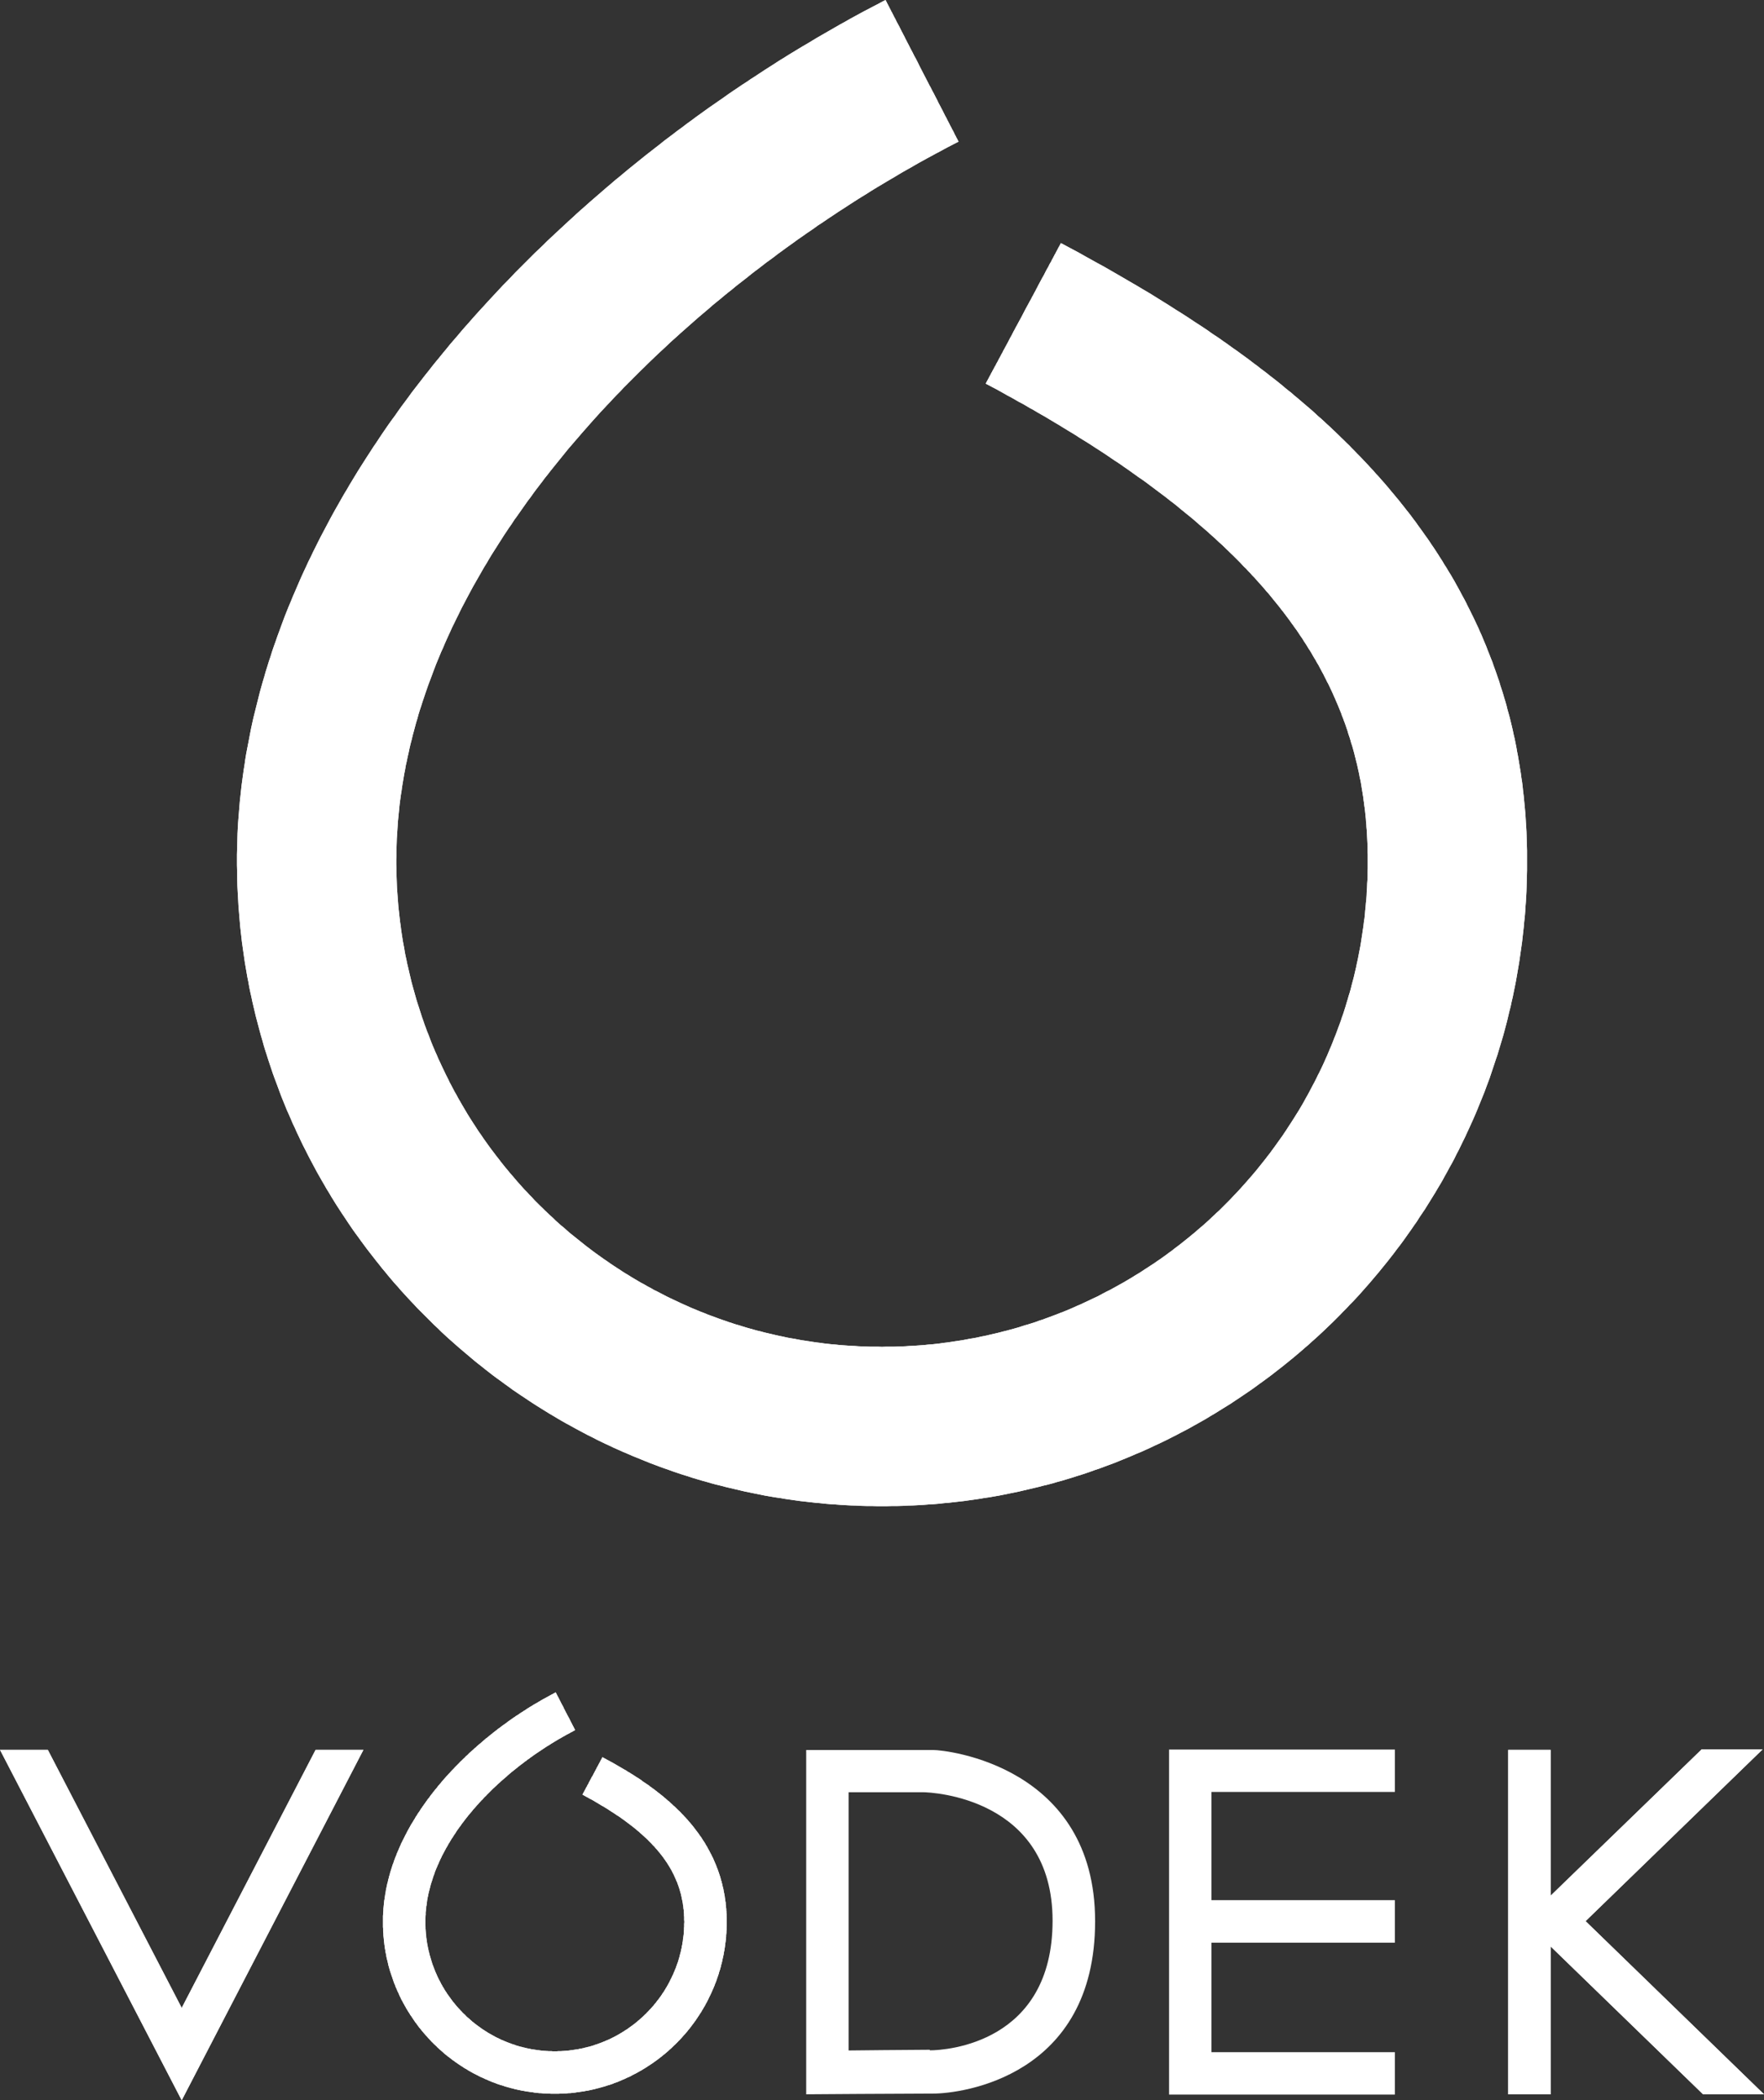
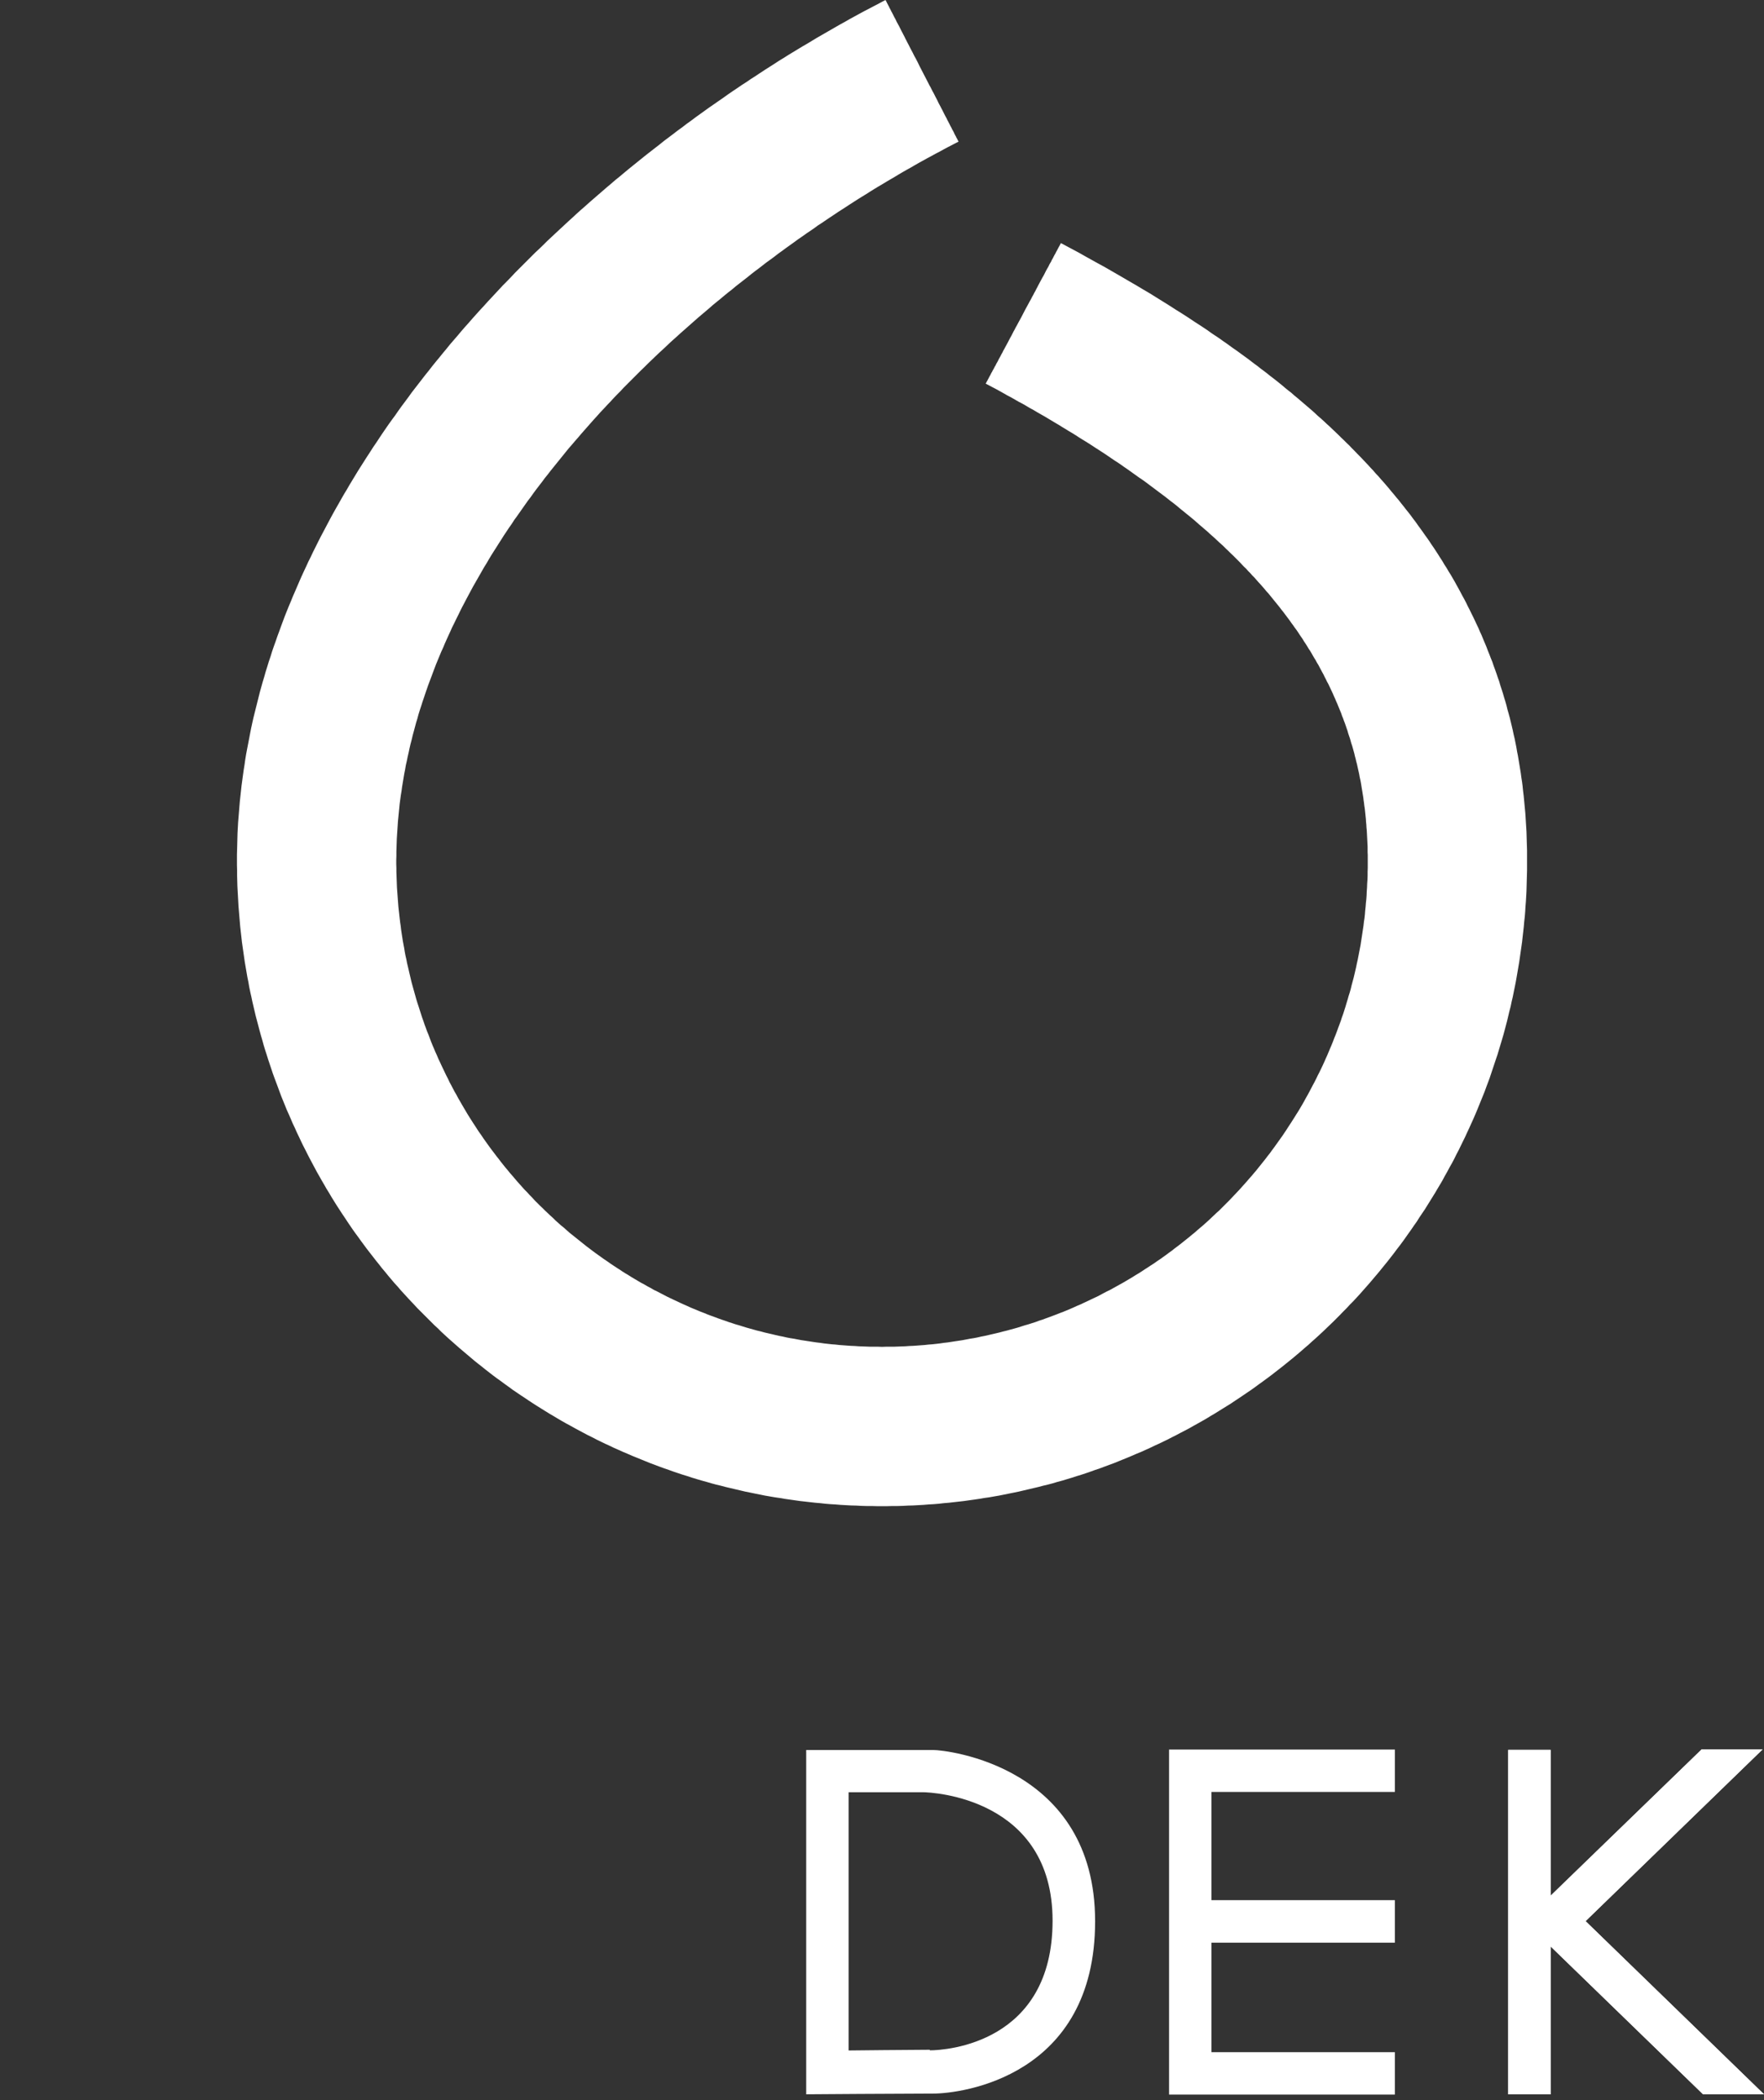
<svg xmlns="http://www.w3.org/2000/svg" viewBox="0 0 123.58 147.13">
  <rect x="0" y="0" width="123.58" height="147.13" fill="#333333" stroke="none" />
  <g id="Layer_2" data-name="Layer 2">
    <g id="_0" data-name="0">
      <polygon fill="#FFFFFF" points="97.72 125.53 97.72 122.56 81.9 122.56 81.9 146.73 97.72 146.73 97.72 143.76 84.87 143.76 84.87 136.09 97.72 136.09 97.72 133.11 84.87 133.11 84.87 125.53 97.72 125.53" />
-       <polyline fill="#FFFFFF" points="12.73 140.66 3.35 122.58 0 122.58 12.73 147.13 25.46 122.58 22.11 122.58 12.73 140.66" />
-       <polygon fill="#FFFFFF" points="12.73 140.66 3.35 122.58 0 122.58 12.73 147.13 25.46 122.58 22.11 122.58 12.73 140.66" />
      <polyline fill="#FFFFFF" points="123.58 146.71 111.08 134.58 123.48 122.55 119.21 122.55 108.63 132.8 108.63 122.58 105.66 122.58 105.66 146.71 108.63 146.71 108.63 136.35 119.31 146.71 123.58 146.71" />
      <polygon fill="#FFFFFF" points="123.58 146.71 111.08 134.58 123.48 122.55 119.21 122.55 108.63 132.8 108.63 122.58 105.66 122.58 105.66 146.71 108.63 146.71 108.63 136.35 119.31 146.71 123.58 146.71" />
-       <polygon fill="#FFFFFF" points="38.87 146.67 38.77 146.67 38.67 146.67 38.58 146.67 38.48 146.66 38.38 146.66 38.29 146.66 38.19 146.65 38.09 146.65 38 146.64 37.9 146.63 37.81 146.63 37.71 146.62 37.62 146.61 37.52 146.6 37.43 146.59 37.34 146.57 37.24 146.56 37.15 146.55 37.05 146.53 36.96 146.52 36.87 146.51 36.78 146.49 36.68 146.47 36.59 146.46 36.5 146.44 36.41 146.42 36.32 146.4 36.22 146.38 36.13 146.36 36.04 146.34 35.95 146.31 35.86 146.29 35.77 146.27 35.68 146.24 35.59 146.22 35.5 146.19 35.41 146.17 35.33 146.14 35.24 146.11 35.15 146.08 35.06 146.06 34.98 146.03 34.89 146 34.8 145.97 34.71 145.93 34.63 145.9 34.54 145.87 34.46 145.84 34.37 145.8 34.29 145.77 34.2 145.73 34.12 145.69 34.03 145.66 33.95 145.62 33.87 145.58 33.78 145.54 33.7 145.51 33.62 145.47 33.54 145.43 33.45 145.38 33.37 145.34 33.29 145.3 33.21 145.26 33.13 145.22 33.05 145.17 32.97 145.13 32.89 145.08 32.81 145.04 32.74 144.99 32.66 144.94 32.58 144.9 32.5 144.85 32.43 144.8 32.35 144.75 32.27 144.7 32.2 144.65 32.12 144.6 32.05 144.55 31.98 144.5 31.9 144.45 31.83 144.39 31.75 144.34 31.68 144.29 31.61 144.23 31.54 144.18 31.47 144.12 31.39 144.07 31.32 144.01 31.25 143.95 31.18 143.9 31.11 143.84 31.05 143.78 30.98 143.72 30.91 143.66 30.84 143.6 30.77 143.54 30.71 143.48 30.64 143.42 30.58 143.35 30.51 143.29 30.45 143.23 30.38 143.17 30.32 143.1 30.25 143.04 30.19 142.97 30.13 142.91 30.07 142.84 30.01 142.78 29.95 142.71 29.89 142.64 29.82 142.57 29.77 142.51 29.71 142.44 29.65 142.37 29.59 142.3 29.53 142.23 29.48 142.16 29.42 142.09 29.36 142.02 29.31 141.95 29.25 141.87 29.2 141.8 29.15 141.73 29.09 141.66 29.04 141.58 28.99 141.51 28.94 141.43 28.89 141.36 28.84 141.28 28.79 141.21 28.73 141.13 28.69 141.05 28.64 140.98 28.59 140.9 28.54 140.82 28.5 140.75 28.45 140.67 28.41 140.59 28.36 140.51 28.32 140.43 28.27 140.35 28.23 140.27 28.19 140.19 28.14 140.11 28.1 140.03 28.06 139.94 28.02 139.86 27.98 139.78 27.95 139.7 27.91 139.61 27.87 139.53 27.83 139.45 27.8 139.36 27.76 139.28 27.72 139.19 27.69 139.11 27.66 139.02 27.62 138.94 27.59 138.85 27.56 138.77 27.53 138.68 27.5 138.59 27.47 138.5 27.44 138.42 27.41 138.33 27.38 138.24 27.35 138.15 27.32 138.06 27.3 137.98 27.27 137.89 27.25 137.8 27.22 137.71 27.2 137.62 27.18 137.53 27.16 137.44 27.14 137.35 27.11 137.25 27.09 137.16 27.07 137.07 27.06 136.98 27.04 136.89 27.02 136.8 27 136.7 26.99 136.61 26.97 136.52 26.96 136.42 26.95 136.33 26.93 136.24 26.92 136.14 26.91 136.05 26.9 135.95 26.89 135.86 26.88 135.76 26.87 135.67 26.86 135.57 26.86 135.48 26.85 135.38 26.84 135.29 26.84 135.19 26.84 135.09 26.83 135 26.83 134.9 26.83 134.8 26.83 134.71 26.83 134.66 26.83 134.63 26.83 134.61 26.83 134.51 26.83 134.41 26.83 134.31 26.83 134.21 26.84 134.11 26.84 134.01 26.85 133.92 26.86 133.82 26.86 133.72 26.87 133.62 26.88 133.52 26.89 133.42 26.9 133.32 26.91 133.23 26.92 133.13 26.94 133.03 26.95 132.93 26.97 132.84 26.98 132.74 27 132.64 27.02 132.54 27.03 132.44 27.05 132.35 27.07 132.25 27.09 132.15 27.11 132.06 27.13 131.96 27.16 131.87 27.18 131.77 27.2 131.67 27.23 131.58 27.25 131.48 27.28 131.38 27.31 131.29 27.33 131.19 27.36 131.1 27.39 131 27.42 130.91 27.45 130.81 27.48 130.72 27.51 130.62 27.55 130.53 27.58 130.44 27.61 130.34 27.65 130.25 27.68 130.15 27.72 130.06 27.76 129.97 27.79 129.87 27.83 129.78 27.87 129.69 27.91 129.6 27.95 129.5 27.99 129.41 28.03 129.32 28.07 129.23 28.11 129.13 28.16 129.04 28.2 128.95 28.25 128.86 28.29 128.77 28.34 128.68 28.38 128.59 28.43 128.5 28.48 128.41 28.52 128.32 28.57 128.23 28.62 128.14 28.67 128.05 28.72 127.96 28.77 127.87 28.82 127.78 28.88 127.69 28.93 127.61 28.98 127.52 29.04 127.43 29.09 127.34 29.14 127.25 29.2 127.17 29.25 127.08 29.31 126.99 29.37 126.91 29.43 126.82 29.48 126.73 29.54 126.65 29.6 126.56 29.66 126.48 29.72 126.39 29.78 126.31 29.84 126.22 29.9 126.14 29.96 126.05 30.03 125.97 30.09 125.89 30.15 125.8 30.21 125.72 30.28 125.64 30.34 125.55 30.41 125.47 30.47 125.39 30.54 125.31 30.61 125.23 30.67 125.14 30.74 125.06 30.81 124.98 30.88 124.9 30.94 124.82 31.01 124.74 31.08 124.66 31.15 124.58 31.22 124.5 31.29 124.42 31.36 124.35 31.43 124.27 31.51 124.19 31.58 124.11 31.65 124.03 31.72 123.96 31.8 123.88 31.87 123.8 31.94 123.73 32.02 123.65 32.09 123.58 32.17 123.5 32.24 123.42 32.32 123.35 32.39 123.28 32.47 123.2 32.55 123.13 32.62 123.05 32.7 122.98 32.78 122.91 32.85 122.83 32.93 122.76 33.01 122.69 33.09 122.62 33.17 122.55 33.25 122.47 33.33 122.41 33.41 122.33 33.49 122.26 33.57 122.19 33.65 122.13 33.73 122.06 33.81 121.99 33.89 121.92 33.97 121.85 34.05 121.78 34.14 121.72 34.22 121.65 34.3 121.58 34.38 121.52 34.47 121.45 34.55 121.38 34.63 121.32 34.72 121.25 34.8 121.19 34.88 121.12 34.97 121.06 35.05 121 35.14 120.93 35.22 120.87 35.31 120.81 35.39 120.75 35.48 120.69 35.56 120.62 35.65 120.56 35.73 120.5 35.82 120.44 35.9 120.38 35.99 120.32 36.08 120.26 36.16 120.2 36.25 120.15 36.34 120.09 36.42 120.03 36.51 119.97 36.6 119.92 36.68 119.86 36.77 119.81 36.86 119.75 36.94 119.69 37.03 119.64 37.12 119.58 37.21 119.53 37.29 119.48 37.38 119.42 37.47 119.37 37.56 119.32 37.65 119.27 37.73 119.22 37.82 119.17 37.91 119.11 38 119.06 38.09 119.01 38.17 118.97 38.26 118.92 38.35 118.87 38.44 118.82 38.53 118.77 38.62 118.72 38.7 118.68 38.79 118.63 38.88 118.58 38.92 118.56 38.93 118.56 38.93 118.56 38.93 118.56 38.93 118.56 38.93 118.56 38.93 118.56 38.93 118.56 38.93 118.56 38.94 118.56 38.94 118.56 38.94 118.56 38.94 118.57 38.94 118.57 38.94 118.57 38.94 118.58 38.95 118.58 38.95 118.58 38.95 118.59 38.95 118.59 38.95 118.6 38.96 118.61 38.96 118.61 38.96 118.62 38.97 118.62 38.97 118.63 38.98 118.64 38.98 118.64 38.98 118.65 38.99 118.66 38.99 118.67 38.99 118.68 39 118.69 39 118.7 39.01 118.7 39.01 118.72 39.02 118.72 39.02 118.73 39.03 118.75 39.03 118.76 39.04 118.77 39.05 118.78 39.05 118.79 39.06 118.8 39.06 118.81 39.07 118.83 39.08 118.84 39.08 118.85 39.09 118.86 39.1 118.88 39.1 118.89 39.11 118.9 39.13 118.93 39.14 118.96 39.16 118.99 39.17 119.02 39.19 119.05 39.2 119.08 39.22 119.11 39.23 119.14 39.25 119.18 39.27 119.21 39.29 119.25 39.3 119.28 39.32 119.31 39.34 119.35 39.36 119.39 39.38 119.42 39.4 119.46 39.42 119.5 39.44 119.53 39.46 119.57 39.48 119.61 39.49 119.65 39.53 119.72 39.57 119.8 39.61 119.88 39.65 119.96 39.69 120.03 39.73 120.11 39.75 120.15 39.77 120.19 39.79 120.22 39.81 120.26 39.83 120.3 39.85 120.33 39.87 120.37 39.89 120.41 39.91 120.44 39.92 120.48 39.94 120.51 39.96 120.55 39.98 120.58 39.99 120.61 40.01 120.65 40.03 120.68 40.04 120.71 40.06 120.74 40.07 120.77 40.09 120.8 40.1 120.83 40.12 120.86 40.12 120.87 40.13 120.88 40.14 120.89 40.14 120.91 40.15 120.92 40.16 120.93 40.16 120.94 40.17 120.96 40.18 120.97 40.18 120.98 40.19 120.99 40.19 121 40.2 121.01 40.2 121.02 40.21 121.03 40.21 121.04 40.22 121.05 40.22 121.06 40.23 121.07 40.23 121.08 40.24 121.09 40.24 121.1 40.25 121.11 40.25 121.11 40.25 121.12 40.26 121.13 40.26 121.13 40.26 121.14 40.27 121.15 40.27 121.15 40.27 121.16 40.28 121.16 40.28 121.17 40.28 121.17 40.28 121.18 40.28 121.18 40.29 121.19 40.29 121.19 40.29 121.19 40.29 121.19 40.29 121.19 40.29 121.2 40.29 121.2 40.3 121.2 40.3 121.2 40.3 121.2 40.3 121.2 40.3 121.2 40.3 121.2 40.29 121.2 40.29 121.2 40.25 121.22 40.17 121.26 40.1 121.31 40.02 121.34 39.94 121.39 39.87 121.43 39.79 121.47 39.71 121.51 39.64 121.55 39.56 121.6 39.48 121.64 39.41 121.68 39.33 121.73 39.26 121.77 39.18 121.81 39.1 121.86 39.03 121.9 38.95 121.95 38.88 121.99 38.8 122.04 38.72 122.09 38.65 122.13 38.57 122.18 38.5 122.23 38.42 122.28 38.34 122.32 38.27 122.37 38.19 122.42 38.12 122.47 38.04 122.52 37.97 122.57 37.89 122.62 37.82 122.67 37.74 122.72 37.67 122.77 37.59 122.82 37.52 122.87 37.45 122.92 37.37 122.97 37.3 123.03 37.22 123.08 37.15 123.13 37.08 123.19 37 123.24 36.93 123.29 36.86 123.35 36.78 123.4 36.71 123.46 36.64 123.51 36.57 123.57 36.49 123.62 36.42 123.68 36.35 123.73 36.28 123.79 36.21 123.85 36.14 123.9 36.07 123.96 35.99 124.02 35.92 124.08 35.85 124.13 35.78 124.19 35.71 124.25 35.64 124.31 35.57 124.37 35.51 124.43 35.44 124.49 35.37 124.55 35.3 124.61 35.23 124.67 35.16 124.73 35.09 124.79 35.03 124.85 34.96 124.91 34.89 124.97 34.83 125.03 34.76 125.1 34.69 125.16 34.63 125.22 34.56 125.28 34.49 125.35 34.43 125.41 34.37 125.47 34.3 125.54 34.24 125.6 34.17 125.67 34.11 125.73 34.05 125.8 33.98 125.86 33.92 125.92 33.86 125.99 33.8 126.06 33.73 126.12 33.67 126.19 33.61 126.25 33.55 126.32 33.49 126.39 33.43 126.45 33.37 126.52 33.31 126.59 33.25 126.66 33.19 126.72 33.13 126.79 33.08 126.86 33.02 126.93 32.96 127 32.91 127.06 32.85 127.13 32.79 127.2 32.74 127.27 32.68 127.34 32.63 127.41 32.57 127.48 32.52 127.55 32.47 127.62 32.41 127.69 32.36 127.76 32.31 127.83 32.26 127.91 32.2 127.98 32.15 128.05 32.1 128.12 32.05 128.19 32 128.26 31.95 128.34 31.91 128.41 31.86 128.48 31.81 128.55 31.76 128.63 31.72 128.7 31.67 128.77 31.62 128.84 31.58 128.92 31.53 128.99 31.49 129.07 31.44 129.14 31.4 129.21 31.36 129.29 31.32 129.36 31.27 129.44 31.23 129.51 31.19 129.59 31.15 129.66 31.11 129.74 31.07 129.81 31.03 129.89 30.99 129.96 30.95 130.04 30.92 130.11 30.88 130.19 30.84 130.27 30.81 130.34 30.77 130.42 30.74 130.5 30.71 130.57 30.67 130.65 30.64 130.72 30.61 130.8 30.57 130.88 30.54 130.96 30.51 131.03 30.48 131.11 30.45 131.19 30.43 131.27 30.4 131.34 30.37 131.42 30.34 131.5 30.32 131.58 30.29 131.66 30.27 131.74 30.24 131.81 30.22 131.89 30.19 131.97 30.17 132.05 30.15 132.13 30.13 132.21 30.11 132.29 30.09 132.37 30.07 132.44 30.05 132.52 30.03 132.6 30.01 132.68 30 132.76 29.98 132.84 29.96 132.92 29.95 133 29.93 133.08 29.92 133.16 29.91 133.24 29.9 133.32 29.89 133.4 29.88 133.48 29.86 133.56 29.86 133.64 29.85 133.72 29.84 133.8 29.83 133.88 29.82 133.97 29.82 134.05 29.82 134.13 29.81 134.21 29.81 134.29 29.8 134.37 29.8 134.45 29.8 134.53 29.8 134.61 29.8 134.62 29.8 134.63 29.8 134.63 29.8 134.65 29.8 134.69 29.8 134.76 29.8 134.83 29.8 134.91 29.81 134.98 29.81 135.05 29.81 135.12 29.82 135.2 29.82 135.27 29.83 135.34 29.83 135.41 29.84 135.48 29.85 135.56 29.86 135.63 29.86 135.7 29.87 135.77 29.88 135.84 29.89 135.91 29.9 135.98 29.91 136.05 29.92 136.12 29.93 136.19 29.95 136.26 29.96 136.33 29.97 136.4 29.99 136.47 30 136.54 30.02 136.61 30.03 136.68 30.05 136.74 30.07 136.81 30.08 136.88 30.1 136.95 30.12 137.01 30.14 137.08 30.16 137.15 30.18 137.22 30.2 137.28 30.22 137.35 30.24 137.42 30.26 137.48 30.28 137.55 30.3 137.61 30.33 137.68 30.35 137.74 30.38 137.81 30.4 137.87 30.43 137.94 30.45 138 30.48 138.07 30.5 138.13 30.53 138.19 30.56 138.26 30.59 138.32 30.61 138.38 30.64 138.44 30.67 138.51 30.7 138.57 30.73 138.63 30.76 138.69 30.79 138.75 30.83 138.81 30.86 138.88 30.89 138.94 30.92 139 30.96 139.06 30.99 139.12 31.02 139.18 31.06 139.23 31.09 139.29 31.13 139.35 31.16 139.41 31.2 139.47 31.24 139.53 31.28 139.58 31.31 139.64 31.35 139.7 31.39 139.75 31.43 139.81 31.47 139.86 31.51 139.92 31.55 139.97 31.59 140.03 31.63 140.08 31.67 140.14 31.71 140.19 31.75 140.25 31.8 140.3 31.84 140.35 31.88 140.4 31.93 140.46 31.97 140.51 32.01 140.56 32.06 140.61 32.1 140.66 32.15 140.71 32.2 140.76 32.24 140.81 32.29 140.86 32.34 140.91 32.38 140.96 32.43 141.01 32.48 141.06 32.53 141.1 32.58 141.15 32.63 141.2 32.67 141.25 32.72 141.29 32.77 141.34 32.83 141.38 32.88 141.43 32.93 141.47 32.98 141.52 33.03 141.56 33.08 141.61 33.13 141.65 33.19 141.69 33.24 141.74 33.3 141.78 33.35 141.82 33.4 141.86 33.46 141.9 33.51 141.94 33.57 141.98 33.62 142.02 33.68 142.06 33.73 142.1 33.79 142.14 33.85 142.18 33.9 142.21 33.96 142.25 34.02 142.29 34.08 142.32 34.13 142.36 34.19 142.4 34.25 142.43 34.31 142.47 34.37 142.5 34.43 142.53 34.49 142.57 34.55 142.6 34.61 142.63 34.67 142.67 34.73 142.7 34.79 142.73 34.85 142.76 34.92 142.79 34.98 142.82 35.04 142.85 35.1 142.88 35.16 142.91 35.23 142.93 35.29 142.96 35.35 142.99 35.42 143.01 35.48 143.04 35.55 143.07 35.61 143.09 35.68 143.12 35.74 143.14 35.81 143.16 35.87 143.19 35.94 143.21 36 143.23 36.07 143.25 36.13 143.28 36.2 143.3 36.27 143.32 36.34 143.34 36.4 143.36 36.47 143.38 36.54 143.39 36.6 143.41 36.67 143.43 36.74 143.44 36.81 143.46 36.88 143.48 36.95 143.49 37.02 143.51 37.08 143.52 37.15 143.53 37.22 143.55 37.29 143.56 37.36 143.57 37.43 143.58 37.5 143.59 37.57 143.6 37.64 143.62 37.72 143.62 37.78 143.63 37.86 143.64 37.93 143.65 38 143.66 38.07 143.66 38.14 143.67 38.21 143.67 38.29 143.68 38.36 143.68 38.43 143.69 38.5 143.69 38.58 143.69 38.65 143.69 38.72 143.7 38.8 143.7 38.87 143.7 38.94 143.7 39.01 143.7 39.09 143.69 39.16 143.69 39.23 143.69 39.3 143.69 39.38 143.68 39.45 143.68 39.52 143.67 39.59 143.67 39.66 143.66 39.74 143.66 39.81 143.65 39.88 143.64 39.95 143.63 40.02 143.62 40.09 143.62 40.16 143.6 40.23 143.59 40.3 143.58 40.37 143.57 40.44 143.56 40.51 143.55 40.58 143.53 40.65 143.52 40.72 143.51 40.79 143.49 40.86 143.48 40.93 143.46 40.99 143.44 41.06 143.43 41.13 143.41 41.2 143.39 41.27 143.38 41.33 143.36 41.4 143.34 41.47 143.32 41.53 143.3 41.6 143.28 41.67 143.25 41.73 143.23 41.8 143.21 41.86 143.19 41.93 143.16 41.99 143.14 42.06 143.12 42.12 143.09 42.19 143.07 42.25 143.04 42.32 143.01 42.38 142.99 42.44 142.96 42.51 142.93 42.57 142.91 42.63 142.88 42.7 142.85 42.76 142.82 42.82 142.79 42.88 142.76 42.94 142.73 43 142.7 43.06 142.67 43.13 142.63 43.19 142.6 43.25 142.57 43.31 142.53 43.37 142.5 43.42 142.47 43.48 142.43 43.54 142.4 43.6 142.36 43.66 142.32 43.72 142.29 43.77 142.25 43.83 142.21 43.89 142.18 43.95 142.14 44 142.1 44.06 142.06 44.11 142.02 44.17 141.98 44.22 141.94 44.28 141.9 44.33 141.86 44.39 141.82 44.44 141.78 44.49 141.74 44.55 141.69 44.6 141.65 44.65 141.61 44.7 141.56 44.76 141.52 44.81 141.47 44.86 141.43 44.91 141.38 44.96 141.34 45.01 141.29 45.06 141.25 45.11 141.2 45.16 141.15 45.21 141.1 45.26 141.06 45.3 141.01 45.35 140.96 45.4 140.91 45.45 140.86 45.49 140.81 45.54 140.76 45.59 140.71 45.63 140.66 45.68 140.61 45.72 140.56 45.77 140.51 45.81 140.46 45.85 140.4 45.9 140.35 45.94 140.3 45.98 140.25 46.02 140.19 46.06 140.14 46.11 140.08 46.15 140.03 46.19 139.97 46.23 139.92 46.27 139.86 46.31 139.81 46.35 139.75 46.38 139.7 46.42 139.64 46.46 139.58 46.5 139.53 46.53 139.47 46.57 139.41 46.61 139.35 46.64 139.29 46.68 139.23 46.71 139.18 46.74 139.12 46.78 139.06 46.81 139 46.84 138.94 46.88 138.88 46.91 138.81 46.94 138.75 46.97 138.69 47 138.63 47.03 138.57 47.06 138.51 47.09 138.44 47.12 138.38 47.15 138.32 47.18 138.26 47.2 138.19 47.23 138.13 47.26 138.07 47.28 138 47.31 137.94 47.34 137.87 47.36 137.81 47.38 137.74 47.41 137.68 47.43 137.61 47.45 137.55 47.48 137.48 47.5 137.42 47.52 137.35 47.54 137.28 47.56 137.22 47.58 137.15 47.6 137.08 47.62 137.01 47.63 136.95 47.65 136.88 47.67 136.81 47.69 136.74 47.7 136.68 47.72 136.61 47.73 136.54 47.75 136.47 47.76 136.4 47.77 136.33 47.79 136.26 47.8 136.19 47.81 136.12 47.82 136.05 47.84 135.98 47.84 135.91 47.85 135.84 47.86 135.77 47.87 135.7 47.88 135.63 47.89 135.56 47.9 135.48 47.9 135.41 47.91 135.34 47.91 135.27 47.92 135.2 47.92 135.12 47.92 135.05 47.93 134.98 47.93 134.91 47.93 134.83 47.93 134.76 47.94 134.69 47.94 134.65 47.94 134.63 47.94 134.63 47.94 134.63 47.94 134.63 47.94 134.63 47.94 134.62 47.94 134.57 47.93 134.51 47.93 134.46 47.93 134.41 47.93 134.36 47.93 134.31 47.93 134.26 47.92 134.21 47.92 134.15 47.92 134.1 47.92 134.05 47.91 134 47.91 133.95 47.9 133.9 47.9 133.85 47.9 133.8 47.89 133.75 47.88 133.7 47.88 133.65 47.87 133.6 47.87 133.55 47.86 133.5 47.85 133.45 47.84 133.4 47.84 133.35 47.83 133.3 47.82 133.25 47.81 133.2 47.8 133.15 47.79 133.1 47.78 133.06 47.77 133.01 47.76 132.96 47.75 132.91 47.74 132.86 47.73 132.81 47.72 132.77 47.71 132.72 47.7 132.67 47.68 132.62 47.67 132.57 47.66 132.53 47.64 132.48 47.63 132.43 47.62 132.39 47.6 132.34 47.59 132.29 47.57 132.25 47.56 132.2 47.54 132.15 47.52 132.1 47.51 132.06 47.49 132.01 47.47 131.97 47.46 131.92 47.44 131.87 47.42 131.83 47.4 131.78 47.38 131.74 47.36 131.69 47.34 131.64 47.32 131.6 47.3 131.55 47.28 131.51 47.26 131.46 47.24 131.42 47.22 131.37 47.2 131.33 47.18 131.28 47.15 131.24 47.13 131.19 47.11 131.15 47.08 131.1 47.06 131.06 47.04 131.01 47.01 130.97 46.99 130.93 46.96 130.88 46.94 130.84 46.91 130.79 46.88 130.75 46.86 130.71 46.83 130.66 46.8 130.62 46.77 130.57 46.75 130.53 46.72 130.49 46.69 130.44 46.66 130.4 46.63 130.36 46.6 130.31 46.57 130.27 46.54 130.23 46.51 130.19 46.48 130.14 46.45 130.1 46.42 130.06 46.38 130.01 46.35 129.97 46.32 129.93 46.28 129.89 46.25 129.84 46.22 129.8 46.18 129.76 46.15 129.72 46.11 129.68 46.08 129.63 46.04 129.59 46.01 129.55 45.97 129.51 45.93 129.47 45.89 129.42 45.86 129.38 45.82 129.34 45.78 129.3 45.74 129.26 45.7 129.22 45.66 129.17 45.62 129.13 45.58 129.09 45.54 129.05 45.5 129.01 45.46 128.97 45.42 128.93 45.38 128.88 45.33 128.84 45.29 128.8 45.25 128.76 45.2 128.72 45.16 128.68 45.12 128.64 45.07 128.6 45.03 128.56 44.98 128.52 44.94 128.48 44.89 128.44 44.84 128.4 44.8 128.35 44.75 128.31 44.7 128.27 44.65 128.23 44.6 128.19 44.56 128.15 44.51 128.11 44.46 128.07 44.41 128.03 44.36 127.99 44.31 127.95 44.26 127.91 44.2 127.87 44.15 127.83 44.1 127.79 44.05 127.75 43.99 127.71 43.94 127.67 43.89 127.63 43.83 127.59 43.78 127.55 43.73 127.51 43.67 127.47 43.61 127.43 43.56 127.39 43.5 127.35 43.45 127.31 43.39 127.27 43.33 127.23 43.27 127.19 43.21 127.16 43.16 127.12 43.1 127.08 43.04 127.04 42.98 127 42.92 126.96 42.85 126.92 42.79 126.88 42.73 126.84 42.67 126.8 42.61 126.76 42.55 126.72 42.48 126.68 42.42 126.64 42.35 126.6 42.29 126.56 42.23 126.53 42.16 126.49 42.09 126.45 42.03 126.41 41.96 126.37 41.9 126.33 41.83 126.29 41.76 126.25 41.69 126.21 41.63 126.17 41.56 126.13 41.49 126.09 41.42 126.05 41.35 126.02 41.28 125.98 41.21 125.94 41.14 125.9 41.06 125.86 40.99 125.82 40.92 125.78 40.85 125.74 40.81 125.72 40.81 125.72 40.8 125.72 40.8 125.72 40.8 125.72 40.8 125.72 40.8 125.72 40.8 125.72 40.8 125.72 40.81 125.71 40.81 125.71 40.81 125.71 40.81 125.71 40.81 125.7 40.81 125.7 40.81 125.7 40.82 125.69 40.82 125.69 40.82 125.69 40.82 125.68 40.83 125.68 40.83 125.67 40.83 125.66 40.84 125.66 40.84 125.65 40.84 125.64 40.85 125.64 40.85 125.63 40.85 125.62 40.86 125.61 40.86 125.61 40.87 125.6 40.87 125.59 40.88 125.58 40.88 125.57 40.89 125.56 40.89 125.55 40.9 125.54 40.9 125.53 40.91 125.52 40.91 125.51 40.92 125.5 40.93 125.49 40.93 125.48 40.94 125.46 40.95 125.45 40.95 125.44 40.96 125.43 40.97 125.41 40.97 125.4 40.98 125.39 40.99 125.38 41 125.35 41.02 125.32 41.03 125.29 41.05 125.26 41.06 125.23 41.08 125.2 41.1 125.17 41.12 125.14 41.13 125.1 41.15 125.07 41.17 125.03 41.19 125 41.21 124.97 41.23 124.93 41.24 124.89 41.26 124.86 41.28 124.82 41.3 124.79 41.32 124.75 41.34 124.71 41.36 124.67 41.38 124.64 41.42 124.56 41.46 124.48 41.51 124.41 41.55 124.33 41.59 124.25 41.63 124.18 41.65 124.14 41.67 124.1 41.69 124.06 41.71 124.03 41.73 123.99 41.75 123.95 41.77 123.92 41.79 123.88 41.8 123.85 41.82 123.81 41.84 123.78 41.86 123.74 41.88 123.71 41.9 123.68 41.91 123.64 41.93 123.61 41.95 123.58 41.96 123.55 41.98 123.52 41.99 123.49 42.01 123.47 42.02 123.44 42.03 123.42 42.04 123.41 42.04 123.4 42.05 123.39 42.06 123.37 42.06 123.36 42.07 123.35 42.08 123.34 42.08 123.33 42.09 123.31 42.09 123.3 42.1 123.29 42.11 123.28 42.11 123.27 42.12 123.26 42.12 123.25 42.13 123.24 42.13 123.23 42.14 123.22 42.14 123.21 42.15 123.21 42.15 123.2 42.16 123.19 42.16 123.18 42.16 123.17 42.17 123.17 42.17 123.16 42.17 123.15 42.18 123.15 42.18 123.14 42.18 123.14 42.19 123.13 42.19 123.13 42.19 123.12 42.19 123.12 42.2 123.11 42.2 123.11 42.2 123.11 42.2 123.11 42.2 123.1 42.2 123.1 42.2 123.1 42.21 123.1 42.21 123.1 42.21 123.09 42.21 123.09 42.21 123.09 42.21 123.09 42.21 123.09 42.21 123.1 42.21 123.1 42.24 123.11 42.3 123.15 42.42 123.21 42.54 123.28 42.66 123.34 42.78 123.41 42.9 123.47 43.02 123.54 43.14 123.61 43.26 123.68 43.38 123.75 43.5 123.82 43.62 123.89 43.74 123.96 43.87 124.03 43.98 124.11 44.11 124.18 44.23 124.26 44.35 124.33 44.47 124.41 44.59 124.49 44.71 124.56 44.83 124.64 44.95 124.72 45 124.77 45.06 124.81 45.12 124.85 45.18 124.89 45.24 124.93 45.3 124.97 45.36 125.01 45.42 125.05 45.48 125.09 45.53 125.14 45.59 125.18 45.65 125.22 45.71 125.27 45.77 125.31 45.83 125.35 45.88 125.39 45.94 125.44 46 125.48 46.05 125.53 46.11 125.57 46.17 125.62 46.23 125.66 46.28 125.71 46.34 125.75 46.4 125.8 46.45 125.84 46.51 125.89 46.56 125.94 46.62 125.98 46.67 126.03 46.73 126.08 46.78 126.13 46.84 126.17 46.9 126.22 46.95 126.27 47 126.32 47.06 126.37 47.11 126.42 47.16 126.47 47.22 126.52 47.27 126.56 47.32 126.61 47.38 126.67 47.43 126.72 47.48 126.77 47.53 126.82 47.59 126.87 47.64 126.92 47.69 126.97 47.74 127.03 47.79 127.08 47.84 127.13 47.89 127.18 47.94 127.24 47.99 127.29 48.04 127.34 48.09 127.4 48.14 127.45 48.19 127.51 48.23 127.56 48.28 127.62 48.33 127.67 48.38 127.73 48.42 127.78 48.47 127.84 48.52 127.9 48.56 127.95 48.61 128.01 48.65 128.07 48.7 128.13 48.74 128.19 48.78 128.24 48.83 128.3 48.87 128.36 48.92 128.42 48.96 128.48 49 128.54 49.04 128.6 49.09 128.66 49.13 128.72 49.17 128.78 49.21 128.85 49.25 128.91 49.29 128.97 49.33 129.03 49.37 129.09 49.41 129.16 49.44 129.22 49.48 129.28 49.52 129.35 49.56 129.41 49.59 129.48 49.63 129.54 49.66 129.61 49.7 129.67 49.73 129.74 49.77 129.81 49.8 129.87 49.84 129.94 49.87 130.01 49.9 130.07 49.94 130.14 49.97 130.21 50 130.28 50.03 130.35 50.06 130.42 50.09 130.49 50.12 130.56 50.15 130.63 50.18 130.7 50.2 130.77 50.23 130.84 50.26 130.91 50.29 130.99 50.31 131.06 50.34 131.13 50.36 131.2 50.39 131.28 50.41 131.35 50.44 131.43 50.46 131.5 50.48 131.57 50.5 131.65 50.52 131.73 50.55 131.8 50.56 131.88 50.59 131.96 50.6 132.03 50.62 132.11 50.64 132.19 50.66 132.27 50.68 132.34 50.69 132.42 50.71 132.5 50.72 132.58 50.74 132.66 50.75 132.74 50.77 132.82 50.78 132.91 50.79 132.99 50.8 133.07 50.81 133.15 50.83 133.23 50.84 133.32 50.84 133.4 50.85 133.49 50.86 133.57 50.87 133.65 50.88 133.74 50.88 133.82 50.89 133.91 50.89 134 50.9 134.08 50.9 134.17 50.9 134.26 50.91 134.35 50.91 134.43 50.91 134.52 50.91 134.61 50.91 134.62 50.91 134.63 50.91 134.63 50.91 134.66 50.91 134.71 50.91 134.8 50.91 134.9 50.9 135 50.9 135.09 50.9 135.19 50.89 135.29 50.89 135.38 50.88 135.48 50.87 135.57 50.87 135.67 50.86 135.76 50.85 135.86 50.84 135.95 50.83 136.05 50.81 136.14 50.8 136.24 50.79 136.33 50.78 136.42 50.76 136.52 50.75 136.61 50.73 136.7 50.71 136.8 50.7 136.89 50.68 136.98 50.66 137.07 50.64 137.16 50.62 137.25 50.6 137.35 50.58 137.44 50.56 137.53 50.53 137.62 50.51 137.71 50.49 137.8 50.46 137.89 50.44 137.98 50.41 138.06 50.38 138.15 50.36 138.24 50.33 138.33 50.3 138.42 50.27 138.5 50.24 138.59 50.21 138.68 50.18 138.77 50.15 138.85 50.11 138.94 50.08 139.02 50.05 139.11 50.01 139.19 49.98 139.28 49.94 139.36 49.9 139.45 49.87 139.53 49.83 139.61 49.79 139.7 49.75 139.78 49.71 139.86 49.67 139.94 49.63 140.03 49.59 140.11 49.55 140.19 49.51 140.27 49.46 140.35 49.42 140.43 49.38 140.51 49.33 140.59 49.28 140.67 49.24 140.75 49.19 140.82 49.15 140.9 49.1 140.98 49.05 141.05 49 141.13 48.95 141.21 48.9 141.28 48.85 141.36 48.8 141.43 48.75 141.51 48.7 141.58 48.64 141.66 48.59 141.73 48.54 141.8 48.48 141.87 48.43 141.95 48.37 142.02 48.32 142.09 48.26 142.16 48.2 142.23 48.15 142.3 48.09 142.37 48.03 142.44 47.97 142.51 47.91 142.57 47.85 142.64 47.79 142.71 47.73 142.78 47.67 142.84 47.61 142.91 47.54 142.97 47.48 143.04 47.42 143.1 47.35 143.17 47.29 143.23 47.22 143.29 47.16 143.35 47.09 143.42 47.03 143.48 46.96 143.54 46.89 143.6 46.83 143.66 46.76 143.72 46.69 143.78 46.62 143.84 46.55 143.9 46.48 143.95 46.41 144.01 46.34 144.07 46.27 144.12 46.2 144.18 46.13 144.23 46.05 144.29 45.98 144.34 45.91 144.39 45.83 144.45 45.76 144.5 45.69 144.55 45.61 144.6 45.54 144.65 45.46 144.7 45.38 144.75 45.31 144.8 45.23 144.85 45.15 144.9 45.08 144.94 45 144.99 44.92 145.04 44.84 145.08 44.76 145.13 44.68 145.17 44.6 145.22 44.52 145.26 44.44 145.3 44.36 145.34 44.28 145.38 44.2 145.43 44.12 145.47 44.03 145.51 43.95 145.54 43.87 145.58 43.79 145.62 43.7 145.66 43.62 145.69 43.53 145.73 43.45 145.77 43.36 145.8 43.28 145.84 43.19 145.87 43.11 145.9 43.02 145.93 42.94 145.97 42.85 146 42.76 146.03 42.67 146.06 42.59 146.08 42.5 146.11 42.41 146.14 42.32 146.17 42.23 146.19 42.14 146.22 42.05 146.24 41.96 146.27 41.87 146.29 41.78 146.31 41.69 146.34 41.6 146.36 41.51 146.38 41.42 146.4 41.33 146.42 41.24 146.44 41.14 146.46 41.05 146.47 40.96 146.49 40.87 146.51 40.77 146.52 40.68 146.53 40.59 146.55 40.49 146.56 40.4 146.57 40.3 146.59 40.21 146.6 40.12 146.61 40.02 146.62 39.93 146.63 39.83 146.63 39.74 146.64 39.64 146.65 39.54 146.65 39.45 146.66 39.35 146.66 39.26 146.66 39.16 146.67 39.06 146.67 38.97 146.67 38.87 146.67" />
-       <polygon fill="#FFFFFF" points="38.87 146.67 38.77 146.67 38.67 146.67 38.58 146.67 38.48 146.66 38.38 146.66 38.29 146.66 38.19 146.65 38.09 146.65 38 146.64 37.9 146.63 37.81 146.63 37.71 146.62 37.62 146.61 37.52 146.6 37.43 146.59 37.34 146.57 37.24 146.56 37.15 146.55 37.05 146.53 36.96 146.52 36.87 146.51 36.78 146.49 36.68 146.47 36.59 146.46 36.5 146.44 36.41 146.42 36.32 146.4 36.22 146.38 36.13 146.36 36.04 146.34 35.95 146.31 35.86 146.29 35.77 146.27 35.68 146.24 35.59 146.22 35.5 146.19 35.41 146.17 35.33 146.14 35.24 146.11 35.15 146.08 35.06 146.06 34.98 146.03 34.89 146 34.8 145.97 34.71 145.93 34.63 145.9 34.54 145.87 34.46 145.84 34.37 145.8 34.29 145.77 34.2 145.73 34.12 145.69 34.03 145.66 33.95 145.62 33.87 145.58 33.78 145.54 33.7 145.51 33.62 145.47 33.54 145.43 33.45 145.38 33.37 145.34 33.29 145.3 33.21 145.26 33.13 145.22 33.05 145.17 32.97 145.13 32.89 145.08 32.81 145.04 32.74 144.99 32.66 144.94 32.58 144.9 32.5 144.85 32.43 144.8 32.35 144.75 32.27 144.7 32.2 144.65 32.12 144.6 32.05 144.55 31.98 144.5 31.9 144.45 31.83 144.39 31.75 144.34 31.68 144.29 31.61 144.23 31.54 144.18 31.47 144.12 31.39 144.07 31.32 144.01 31.25 143.95 31.18 143.9 31.11 143.84 31.05 143.78 30.98 143.72 30.91 143.66 30.84 143.6 30.77 143.54 30.71 143.48 30.64 143.42 30.58 143.35 30.51 143.29 30.45 143.23 30.38 143.17 30.32 143.1 30.25 143.04 30.19 142.97 30.13 142.91 30.07 142.84 30.01 142.78 29.95 142.71 29.89 142.64 29.82 142.57 29.77 142.51 29.71 142.44 29.65 142.37 29.59 142.3 29.53 142.23 29.48 142.16 29.42 142.09 29.36 142.02 29.31 141.95 29.25 141.87 29.2 141.8 29.15 141.73 29.09 141.66 29.04 141.58 28.99 141.51 28.94 141.43 28.89 141.36 28.84 141.28 28.79 141.21 28.73 141.13 28.69 141.05 28.64 140.98 28.59 140.9 28.54 140.82 28.5 140.75 28.45 140.67 28.41 140.59 28.36 140.51 28.32 140.43 28.27 140.35 28.23 140.27 28.19 140.19 28.14 140.11 28.1 140.03 28.06 139.94 28.02 139.86 27.98 139.78 27.95 139.7 27.91 139.61 27.87 139.53 27.83 139.45 27.8 139.36 27.76 139.28 27.72 139.19 27.69 139.11 27.66 139.02 27.62 138.94 27.59 138.85 27.56 138.77 27.53 138.68 27.5 138.59 27.47 138.5 27.44 138.42 27.41 138.33 27.38 138.24 27.35 138.15 27.32 138.06 27.3 137.98 27.27 137.89 27.25 137.8 27.22 137.71 27.2 137.62 27.18 137.53 27.16 137.44 27.14 137.35 27.11 137.25 27.09 137.16 27.07 137.07 27.06 136.98 27.04 136.89 27.02 136.8 27 136.7 26.99 136.61 26.97 136.52 26.96 136.42 26.95 136.33 26.93 136.24 26.92 136.14 26.91 136.05 26.9 135.95 26.89 135.86 26.88 135.76 26.87 135.67 26.86 135.57 26.86 135.48 26.85 135.38 26.84 135.29 26.84 135.19 26.84 135.09 26.83 135 26.83 134.9 26.83 134.8 26.83 134.71 26.83 134.66 26.83 134.63 26.83 134.61 26.83 134.51 26.83 134.41 26.83 134.31 26.83 134.21 26.84 134.11 26.84 134.01 26.85 133.92 26.86 133.82 26.86 133.72 26.87 133.62 26.88 133.52 26.89 133.42 26.9 133.32 26.91 133.23 26.92 133.13 26.94 133.03 26.95 132.93 26.97 132.84 26.98 132.74 27 132.64 27.02 132.54 27.03 132.44 27.05 132.35 27.07 132.25 27.09 132.15 27.11 132.06 27.13 131.96 27.16 131.87 27.18 131.77 27.2 131.67 27.23 131.58 27.25 131.48 27.28 131.38 27.31 131.29 27.33 131.19 27.36 131.1 27.39 131 27.42 130.91 27.45 130.81 27.48 130.72 27.51 130.62 27.55 130.53 27.58 130.44 27.61 130.34 27.65 130.25 27.68 130.15 27.72 130.06 27.76 129.97 27.79 129.87 27.83 129.78 27.87 129.69 27.91 129.6 27.95 129.5 27.99 129.41 28.03 129.32 28.07 129.23 28.11 129.13 28.16 129.04 28.2 128.95 28.25 128.86 28.29 128.77 28.34 128.68 28.38 128.59 28.43 128.5 28.48 128.41 28.52 128.32 28.57 128.23 28.62 128.14 28.67 128.05 28.72 127.96 28.77 127.87 28.82 127.78 28.88 127.69 28.93 127.61 28.98 127.52 29.04 127.43 29.09 127.34 29.14 127.25 29.2 127.17 29.25 127.08 29.31 126.99 29.37 126.91 29.43 126.82 29.48 126.73 29.54 126.65 29.6 126.56 29.66 126.48 29.72 126.39 29.78 126.31 29.84 126.22 29.9 126.14 29.96 126.05 30.03 125.97 30.09 125.89 30.15 125.8 30.21 125.72 30.28 125.64 30.34 125.55 30.41 125.47 30.47 125.39 30.54 125.31 30.61 125.23 30.67 125.14 30.74 125.06 30.81 124.98 30.88 124.9 30.94 124.82 31.01 124.74 31.08 124.66 31.15 124.58 31.22 124.5 31.29 124.42 31.36 124.35 31.43 124.27 31.51 124.19 31.58 124.11 31.65 124.03 31.72 123.96 31.8 123.88 31.87 123.8 31.94 123.73 32.02 123.65 32.09 123.58 32.17 123.5 32.24 123.42 32.32 123.35 32.39 123.28 32.47 123.2 32.55 123.13 32.62 123.05 32.7 122.98 32.78 122.91 32.85 122.83 32.93 122.76 33.01 122.69 33.09 122.62 33.17 122.55 33.25 122.47 33.33 122.41 33.41 122.33 33.49 122.26 33.57 122.19 33.65 122.13 33.73 122.06 33.81 121.99 33.89 121.92 33.97 121.85 34.05 121.78 34.14 121.72 34.22 121.65 34.3 121.58 34.38 121.52 34.47 121.45 34.55 121.38 34.63 121.32 34.72 121.25 34.8 121.19 34.88 121.12 34.97 121.06 35.05 121 35.14 120.93 35.22 120.87 35.31 120.81 35.39 120.75 35.48 120.69 35.56 120.62 35.65 120.56 35.73 120.5 35.82 120.44 35.9 120.38 35.99 120.32 36.08 120.26 36.16 120.2 36.25 120.15 36.34 120.09 36.42 120.03 36.51 119.97 36.6 119.92 36.68 119.86 36.77 119.81 36.86 119.75 36.94 119.69 37.03 119.64 37.12 119.58 37.21 119.53 37.29 119.48 37.38 119.42 37.47 119.37 37.56 119.32 37.65 119.27 37.73 119.22 37.82 119.17 37.91 119.11 38 119.06 38.09 119.01 38.17 118.97 38.26 118.92 38.35 118.87 38.44 118.82 38.53 118.77 38.62 118.72 38.7 118.68 38.79 118.63 38.88 118.58 38.92 118.56 38.93 118.56 38.93 118.56 38.93 118.56 38.93 118.56 38.93 118.56 38.93 118.56 38.93 118.56 38.93 118.56 38.93 118.56 38.93 118.56 38.94 118.56 38.94 118.56 38.94 118.56 38.94 118.57 38.94 118.57 38.94 118.57 38.94 118.58 38.95 118.58 38.95 118.58 38.95 118.59 38.95 118.59 38.95 118.6 38.96 118.61 38.96 118.61 38.96 118.62 38.97 118.62 38.97 118.63 38.98 118.64 38.98 118.64 38.98 118.65 38.99 118.66 38.99 118.67 38.99 118.68 39 118.69 39 118.7 39.01 118.7 39.01 118.72 39.02 118.72 39.02 118.73 39.03 118.75 39.03 118.76 39.04 118.77 39.05 118.78 39.05 118.79 39.06 118.8 39.06 118.81 39.07 118.83 39.08 118.84 39.08 118.85 39.09 118.86 39.1 118.88 39.1 118.89 39.11 118.9 39.13 118.93 39.14 118.96 39.16 118.99 39.17 119.02 39.19 119.05 39.2 119.08 39.22 119.11 39.23 119.14 39.25 119.18 39.27 119.21 39.29 119.25 39.3 119.28 39.32 119.31 39.34 119.35 39.36 119.39 39.38 119.42 39.4 119.46 39.42 119.5 39.44 119.53 39.46 119.57 39.48 119.61 39.49 119.65 39.53 119.72 39.57 119.8 39.61 119.88 39.65 119.96 39.69 120.03 39.73 120.11 39.75 120.15 39.77 120.19 39.79 120.22 39.81 120.26 39.83 120.3 39.85 120.33 39.87 120.37 39.89 120.41 39.91 120.44 39.92 120.48 39.94 120.51 39.96 120.55 39.98 120.58 39.99 120.61 40.01 120.65 40.03 120.68 40.04 120.71 40.06 120.74 40.07 120.77 40.09 120.8 40.1 120.83 40.12 120.86 40.12 120.87 40.13 120.88 40.14 120.89 40.14 120.91 40.15 120.92 40.16 120.93 40.16 120.94 40.17 120.96 40.18 120.97 40.18 120.98 40.19 120.99 40.19 121 40.2 121.01 40.2 121.02 40.21 121.03 40.21 121.04 40.22 121.05 40.22 121.06 40.23 121.07 40.23 121.08 40.24 121.09 40.24 121.1 40.25 121.11 40.25 121.11 40.25 121.12 40.26 121.13 40.26 121.13 40.26 121.14 40.27 121.15 40.27 121.15 40.27 121.16 40.28 121.16 40.28 121.17 40.28 121.17 40.28 121.18 40.28 121.18 40.29 121.19 40.29 121.19 40.29 121.19 40.29 121.19 40.29 121.19 40.29 121.2 40.29 121.2 40.3 121.2 40.3 121.2 40.3 121.2 40.3 121.2 40.3 121.2 40.3 121.2 40.3 121.2 40.3 121.2 40.29 121.2 40.29 121.2 40.25 121.22 40.17 121.26 40.1 121.31 40.02 121.34 39.94 121.39 39.87 121.43 39.79 121.47 39.71 121.51 39.64 121.55 39.56 121.6 39.48 121.64 39.41 121.68 39.33 121.73 39.26 121.77 39.18 121.81 39.1 121.86 39.03 121.9 38.95 121.95 38.88 121.99 38.8 122.04 38.72 122.09 38.65 122.13 38.57 122.18 38.5 122.23 38.42 122.28 38.34 122.32 38.27 122.37 38.19 122.42 38.12 122.47 38.04 122.52 37.97 122.57 37.89 122.62 37.82 122.67 37.74 122.72 37.67 122.77 37.59 122.82 37.52 122.87 37.45 122.92 37.37 122.97 37.3 123.03 37.22 123.08 37.15 123.13 37.08 123.19 37 123.24 36.93 123.29 36.86 123.35 36.78 123.4 36.71 123.46 36.64 123.51 36.57 123.57 36.49 123.62 36.42 123.68 36.35 123.73 36.28 123.79 36.21 123.85 36.14 123.9 36.07 123.96 35.99 124.02 35.92 124.08 35.85 124.13 35.78 124.19 35.71 124.25 35.64 124.31 35.57 124.37 35.51 124.43 35.44 124.49 35.37 124.55 35.3 124.61 35.23 124.67 35.16 124.73 35.09 124.79 35.03 124.85 34.96 124.91 34.89 124.97 34.83 125.03 34.76 125.1 34.69 125.16 34.63 125.22 34.56 125.28 34.49 125.35 34.43 125.41 34.37 125.47 34.3 125.54 34.24 125.6 34.17 125.67 34.11 125.73 34.05 125.8 33.98 125.86 33.92 125.92 33.86 125.99 33.8 126.06 33.73 126.12 33.67 126.19 33.61 126.25 33.55 126.32 33.49 126.39 33.43 126.45 33.37 126.52 33.31 126.59 33.25 126.66 33.19 126.72 33.13 126.79 33.08 126.86 33.02 126.93 32.96 127 32.91 127.06 32.85 127.13 32.79 127.2 32.74 127.27 32.68 127.34 32.63 127.41 32.57 127.48 32.52 127.55 32.47 127.62 32.41 127.69 32.36 127.76 32.31 127.83 32.26 127.91 32.2 127.98 32.15 128.05 32.1 128.12 32.05 128.19 32 128.26 31.95 128.34 31.91 128.41 31.86 128.48 31.81 128.55 31.76 128.63 31.72 128.7 31.67 128.77 31.62 128.84 31.58 128.92 31.53 128.99 31.49 129.07 31.44 129.14 31.4 129.21 31.36 129.29 31.32 129.36 31.27 129.44 31.23 129.51 31.19 129.59 31.15 129.66 31.11 129.74 31.07 129.81 31.03 129.89 30.99 129.96 30.95 130.04 30.92 130.11 30.88 130.19 30.84 130.27 30.81 130.34 30.77 130.42 30.74 130.5 30.71 130.57 30.67 130.65 30.64 130.72 30.61 130.8 30.57 130.88 30.54 130.96 30.51 131.03 30.48 131.11 30.45 131.19 30.43 131.27 30.4 131.34 30.37 131.42 30.34 131.5 30.32 131.58 30.29 131.66 30.27 131.74 30.24 131.81 30.22 131.89 30.19 131.97 30.17 132.05 30.15 132.13 30.13 132.21 30.11 132.29 30.09 132.37 30.07 132.44 30.05 132.52 30.03 132.6 30.01 132.68 30 132.76 29.98 132.84 29.96 132.92 29.95 133 29.93 133.08 29.92 133.16 29.91 133.24 29.9 133.32 29.89 133.4 29.88 133.48 29.86 133.56 29.86 133.64 29.85 133.72 29.84 133.8 29.83 133.88 29.82 133.97 29.82 134.05 29.82 134.13 29.81 134.21 29.81 134.29 29.8 134.37 29.8 134.45 29.8 134.53 29.8 134.61 29.8 134.62 29.8 134.63 29.8 134.63 29.8 134.65 29.8 134.69 29.8 134.76 29.8 134.83 29.8 134.91 29.81 134.98 29.81 135.05 29.81 135.12 29.82 135.2 29.82 135.27 29.83 135.34 29.83 135.41 29.84 135.48 29.85 135.56 29.86 135.63 29.86 135.7 29.87 135.77 29.88 135.84 29.89 135.91 29.9 135.98 29.91 136.05 29.92 136.12 29.93 136.19 29.95 136.26 29.96 136.33 29.97 136.4 29.99 136.47 30 136.54 30.02 136.61 30.03 136.68 30.05 136.74 30.07 136.81 30.08 136.88 30.1 136.95 30.12 137.01 30.14 137.08 30.16 137.15 30.18 137.22 30.2 137.28 30.22 137.35 30.24 137.42 30.26 137.48 30.28 137.55 30.3 137.61 30.33 137.68 30.35 137.74 30.38 137.81 30.4 137.87 30.43 137.94 30.45 138 30.48 138.07 30.5 138.13 30.53 138.19 30.56 138.26 30.59 138.32 30.61 138.38 30.64 138.44 30.67 138.51 30.7 138.57 30.73 138.63 30.76 138.69 30.79 138.75 30.83 138.81 30.86 138.88 30.89 138.94 30.92 139 30.96 139.06 30.99 139.12 31.02 139.18 31.06 139.23 31.09 139.29 31.13 139.35 31.16 139.41 31.2 139.47 31.24 139.53 31.28 139.58 31.31 139.64 31.35 139.7 31.39 139.75 31.43 139.81 31.47 139.86 31.51 139.92 31.55 139.97 31.59 140.03 31.63 140.08 31.67 140.14 31.71 140.19 31.75 140.25 31.8 140.3 31.84 140.35 31.88 140.4 31.93 140.46 31.97 140.51 32.01 140.56 32.06 140.61 32.1 140.66 32.15 140.71 32.2 140.76 32.24 140.81 32.29 140.86 32.34 140.91 32.38 140.96 32.43 141.01 32.48 141.06 32.53 141.1 32.58 141.15 32.63 141.2 32.67 141.25 32.72 141.29 32.77 141.34 32.83 141.38 32.88 141.43 32.93 141.47 32.98 141.52 33.03 141.56 33.08 141.61 33.13 141.65 33.19 141.69 33.24 141.74 33.3 141.78 33.35 141.82 33.4 141.86 33.46 141.9 33.51 141.94 33.57 141.98 33.62 142.02 33.68 142.06 33.73 142.1 33.79 142.14 33.85 142.18 33.9 142.21 33.96 142.25 34.02 142.29 34.08 142.32 34.13 142.36 34.19 142.4 34.25 142.43 34.31 142.47 34.37 142.5 34.43 142.53 34.49 142.57 34.55 142.6 34.61 142.63 34.67 142.67 34.73 142.7 34.79 142.73 34.85 142.76 34.92 142.79 34.98 142.82 35.04 142.85 35.1 142.88 35.16 142.91 35.23 142.93 35.29 142.96 35.35 142.99 35.42 143.01 35.48 143.04 35.55 143.07 35.61 143.09 35.68 143.12 35.74 143.14 35.81 143.16 35.87 143.19 35.94 143.21 36 143.23 36.07 143.25 36.13 143.28 36.2 143.3 36.27 143.32 36.34 143.34 36.4 143.36 36.47 143.38 36.54 143.39 36.6 143.41 36.67 143.43 36.74 143.44 36.81 143.46 36.88 143.48 36.95 143.49 37.02 143.51 37.08 143.52 37.15 143.53 37.22 143.55 37.29 143.56 37.36 143.57 37.43 143.58 37.5 143.59 37.57 143.6 37.64 143.62 37.72 143.62 37.78 143.63 37.86 143.64 37.93 143.65 38 143.66 38.07 143.66 38.14 143.67 38.21 143.67 38.29 143.68 38.36 143.68 38.43 143.69 38.5 143.69 38.58 143.69 38.65 143.69 38.72 143.7 38.8 143.7 38.87 143.7 38.94 143.7 39.01 143.7 39.09 143.69 39.16 143.69 39.23 143.69 39.3 143.69 39.38 143.68 39.45 143.68 39.52 143.67 39.59 143.67 39.66 143.66 39.74 143.66 39.81 143.65 39.88 143.64 39.95 143.63 40.02 143.62 40.09 143.62 40.16 143.6 40.23 143.59 40.3 143.58 40.37 143.57 40.44 143.56 40.51 143.55 40.58 143.53 40.65 143.52 40.72 143.51 40.79 143.49 40.86 143.48 40.93 143.46 40.99 143.44 41.06 143.43 41.13 143.41 41.2 143.39 41.27 143.38 41.33 143.36 41.4 143.34 41.47 143.32 41.53 143.3 41.6 143.28 41.67 143.25 41.73 143.23 41.8 143.21 41.86 143.19 41.93 143.16 41.99 143.14 42.06 143.12 42.12 143.09 42.19 143.07 42.25 143.04 42.32 143.01 42.38 142.99 42.44 142.96 42.51 142.93 42.57 142.91 42.63 142.88 42.7 142.85 42.76 142.82 42.82 142.79 42.88 142.76 42.94 142.73 43 142.7 43.06 142.67 43.13 142.63 43.19 142.6 43.25 142.57 43.31 142.53 43.37 142.5 43.42 142.47 43.48 142.43 43.54 142.4 43.6 142.36 43.66 142.32 43.72 142.29 43.77 142.25 43.83 142.21 43.89 142.18 43.95 142.14 44 142.1 44.06 142.06 44.11 142.02 44.17 141.98 44.22 141.94 44.28 141.9 44.33 141.86 44.39 141.82 44.44 141.78 44.49 141.74 44.55 141.69 44.6 141.65 44.65 141.61 44.7 141.56 44.76 141.52 44.81 141.47 44.86 141.43 44.91 141.38 44.96 141.34 45.01 141.29 45.06 141.25 45.11 141.2 45.16 141.15 45.21 141.1 45.26 141.06 45.3 141.01 45.35 140.96 45.4 140.91 45.45 140.86 45.49 140.81 45.54 140.76 45.59 140.71 45.63 140.66 45.68 140.61 45.72 140.56 45.77 140.51 45.81 140.46 45.85 140.4 45.9 140.35 45.94 140.3 45.98 140.25 46.02 140.19 46.06 140.14 46.11 140.08 46.15 140.03 46.19 139.97 46.23 139.92 46.27 139.86 46.31 139.81 46.35 139.75 46.38 139.7 46.42 139.64 46.46 139.58 46.5 139.53 46.53 139.47 46.57 139.41 46.61 139.35 46.64 139.29 46.68 139.23 46.71 139.18 46.74 139.12 46.78 139.06 46.81 139 46.84 138.94 46.88 138.88 46.91 138.81 46.94 138.75 46.97 138.69 47 138.63 47.03 138.57 47.06 138.51 47.09 138.44 47.12 138.38 47.15 138.32 47.18 138.26 47.2 138.19 47.23 138.13 47.26 138.07 47.28 138 47.31 137.94 47.34 137.87 47.36 137.81 47.38 137.74 47.41 137.68 47.43 137.61 47.45 137.55 47.48 137.48 47.5 137.42 47.52 137.35 47.54 137.28 47.56 137.22 47.58 137.15 47.6 137.08 47.62 137.01 47.63 136.95 47.65 136.88 47.67 136.81 47.69 136.74 47.7 136.68 47.72 136.61 47.73 136.54 47.75 136.47 47.76 136.4 47.77 136.33 47.79 136.26 47.8 136.19 47.81 136.12 47.82 136.05 47.84 135.98 47.84 135.91 47.85 135.84 47.86 135.77 47.87 135.7 47.88 135.63 47.89 135.56 47.9 135.48 47.9 135.41 47.91 135.34 47.91 135.27 47.92 135.2 47.92 135.12 47.92 135.05 47.93 134.98 47.93 134.91 47.93 134.83 47.93 134.76 47.94 134.69 47.94 134.65 47.94 134.63 47.94 134.63 47.94 134.63 47.94 134.63 47.94 134.63 47.94 134.62 47.94 134.57 47.93 134.51 47.93 134.46 47.93 134.41 47.93 134.36 47.93 134.31 47.93 134.26 47.92 134.21 47.92 134.15 47.92 134.1 47.92 134.05 47.91 134 47.91 133.95 47.9 133.9 47.9 133.85 47.9 133.8 47.89 133.75 47.88 133.7 47.88 133.65 47.87 133.6 47.87 133.55 47.86 133.5 47.85 133.45 47.84 133.4 47.84 133.35 47.83 133.3 47.82 133.25 47.81 133.2 47.8 133.15 47.79 133.1 47.78 133.06 47.77 133.01 47.76 132.96 47.75 132.91 47.74 132.86 47.73 132.81 47.72 132.77 47.71 132.72 47.7 132.67 47.68 132.62 47.67 132.57 47.66 132.53 47.64 132.48 47.63 132.43 47.62 132.39 47.6 132.34 47.59 132.29 47.57 132.25 47.56 132.2 47.54 132.15 47.52 132.1 47.51 132.06 47.49 132.01 47.47 131.97 47.46 131.92 47.44 131.87 47.42 131.83 47.4 131.78 47.38 131.74 47.36 131.69 47.34 131.64 47.32 131.6 47.3 131.55 47.28 131.51 47.26 131.46 47.24 131.42 47.22 131.37 47.2 131.33 47.18 131.28 47.15 131.24 47.13 131.19 47.11 131.15 47.08 131.1 47.06 131.06 47.04 131.01 47.01 130.97 46.99 130.93 46.96 130.88 46.94 130.84 46.91 130.79 46.88 130.75 46.86 130.71 46.83 130.66 46.8 130.62 46.77 130.57 46.75 130.53 46.72 130.49 46.69 130.44 46.66 130.4 46.63 130.36 46.6 130.31 46.57 130.27 46.54 130.23 46.51 130.19 46.48 130.14 46.45 130.1 46.42 130.06 46.38 130.01 46.35 129.97 46.32 129.93 46.28 129.89 46.25 129.84 46.22 129.8 46.18 129.76 46.15 129.72 46.11 129.68 46.08 129.63 46.04 129.59 46.01 129.55 45.97 129.51 45.93 129.47 45.89 129.42 45.86 129.38 45.82 129.34 45.78 129.3 45.74 129.26 45.7 129.22 45.66 129.17 45.62 129.13 45.58 129.09 45.54 129.05 45.5 129.01 45.46 128.97 45.42 128.93 45.38 128.88 45.33 128.84 45.29 128.8 45.25 128.76 45.2 128.72 45.16 128.68 45.12 128.64 45.07 128.6 45.03 128.56 44.98 128.52 44.94 128.48 44.89 128.44 44.84 128.4 44.8 128.35 44.75 128.31 44.7 128.27 44.65 128.23 44.6 128.19 44.56 128.15 44.51 128.11 44.46 128.07 44.41 128.03 44.36 127.99 44.31 127.95 44.26 127.91 44.2 127.87 44.15 127.83 44.1 127.79 44.05 127.75 43.99 127.71 43.94 127.67 43.89 127.63 43.83 127.59 43.78 127.55 43.73 127.51 43.67 127.47 43.61 127.43 43.56 127.39 43.5 127.35 43.45 127.31 43.39 127.27 43.33 127.23 43.27 127.19 43.21 127.16 43.16 127.12 43.1 127.08 43.04 127.04 42.98 127 42.92 126.96 42.85 126.92 42.79 126.88 42.73 126.84 42.67 126.8 42.61 126.76 42.55 126.72 42.48 126.68 42.42 126.64 42.35 126.6 42.29 126.56 42.23 126.53 42.16 126.49 42.09 126.45 42.03 126.41 41.96 126.37 41.9 126.33 41.83 126.29 41.76 126.25 41.69 126.21 41.63 126.17 41.56 126.13 41.49 126.09 41.42 126.05 41.35 126.02 41.28 125.98 41.21 125.94 41.14 125.9 41.06 125.86 40.99 125.82 40.92 125.78 40.85 125.74 40.81 125.72 40.81 125.72 40.8 125.72 40.8 125.72 40.8 125.72 40.8 125.72 40.8 125.72 40.8 125.72 40.8 125.72 40.8 125.72 40.8 125.72 40.81 125.71 40.81 125.71 40.81 125.71 40.81 125.71 40.81 125.7 40.81 125.7 40.81 125.7 40.82 125.69 40.82 125.69 40.82 125.69 40.82 125.68 40.83 125.68 40.83 125.67 40.83 125.66 40.84 125.66 40.84 125.65 40.84 125.64 40.85 125.64 40.85 125.63 40.85 125.62 40.86 125.61 40.86 125.61 40.87 125.6 40.87 125.59 40.88 125.58 40.88 125.57 40.89 125.56 40.89 125.55 40.9 125.54 40.9 125.53 40.91 125.52 40.91 125.51 40.92 125.5 40.93 125.49 40.93 125.48 40.94 125.46 40.95 125.45 40.95 125.44 40.96 125.43 40.97 125.41 40.97 125.4 40.98 125.39 40.99 125.38 41 125.35 41.02 125.32 41.03 125.29 41.05 125.26 41.06 125.23 41.08 125.2 41.1 125.17 41.12 125.14 41.13 125.1 41.15 125.07 41.17 125.03 41.19 125 41.21 124.97 41.23 124.93 41.24 124.89 41.26 124.86 41.28 124.82 41.3 124.79 41.32 124.75 41.34 124.71 41.36 124.67 41.38 124.64 41.42 124.56 41.46 124.48 41.51 124.41 41.55 124.33 41.59 124.25 41.63 124.18 41.65 124.14 41.67 124.1 41.69 124.06 41.71 124.03 41.73 123.99 41.75 123.95 41.77 123.92 41.79 123.88 41.8 123.85 41.82 123.81 41.84 123.78 41.86 123.74 41.88 123.71 41.9 123.68 41.91 123.64 41.93 123.61 41.95 123.58 41.96 123.55 41.98 123.52 41.99 123.49 42.01 123.47 42.02 123.44 42.03 123.42 42.04 123.41 42.04 123.4 42.05 123.39 42.06 123.37 42.06 123.36 42.07 123.35 42.08 123.34 42.08 123.33 42.09 123.31 42.09 123.3 42.1 123.29 42.11 123.28 42.11 123.27 42.12 123.26 42.12 123.25 42.13 123.24 42.13 123.23 42.14 123.22 42.14 123.21 42.15 123.21 42.15 123.2 42.16 123.19 42.16 123.18 42.16 123.17 42.17 123.17 42.17 123.16 42.17 123.15 42.18 123.15 42.18 123.14 42.18 123.14 42.19 123.13 42.19 123.13 42.19 123.12 42.19 123.12 42.2 123.11 42.2 123.11 42.2 123.11 42.2 123.11 42.2 123.1 42.2 123.1 42.2 123.1 42.21 123.1 42.21 123.1 42.21 123.09 42.21 123.09 42.21 123.09 42.21 123.09 42.21 123.09 42.21 123.09 42.21 123.09 42.21 123.1 42.21 123.1 42.24 123.11 42.3 123.15 42.42 123.21 42.54 123.28 42.66 123.34 42.78 123.41 42.9 123.47 43.02 123.54 43.14 123.61 43.26 123.68 43.38 123.75 43.5 123.82 43.62 123.89 43.74 123.96 43.87 124.03 43.98 124.11 44.11 124.18 44.23 124.26 44.35 124.33 44.47 124.41 44.59 124.49 44.71 124.56 44.83 124.64 44.95 124.72 45 124.77 45.06 124.81 45.12 124.85 45.18 124.89 45.24 124.93 45.3 124.97 45.36 125.01 45.42 125.05 45.48 125.09 45.53 125.14 45.59 125.18 45.65 125.22 45.71 125.27 45.77 125.31 45.83 125.35 45.88 125.39 45.94 125.44 46 125.48 46.05 125.53 46.11 125.57 46.17 125.62 46.23 125.66 46.28 125.71 46.34 125.75 46.4 125.8 46.45 125.84 46.51 125.89 46.56 125.94 46.62 125.98 46.67 126.03 46.73 126.08 46.78 126.13 46.84 126.17 46.9 126.22 46.95 126.27 47 126.32 47.06 126.37 47.11 126.42 47.16 126.47 47.22 126.52 47.27 126.56 47.32 126.61 47.38 126.67 47.43 126.72 47.48 126.77 47.53 126.82 47.59 126.87 47.64 126.92 47.69 126.97 47.74 127.03 47.79 127.08 47.84 127.13 47.89 127.18 47.94 127.24 47.99 127.29 48.04 127.34 48.09 127.4 48.14 127.45 48.19 127.51 48.23 127.56 48.28 127.62 48.33 127.67 48.38 127.73 48.42 127.78 48.47 127.84 48.52 127.9 48.56 127.95 48.61 128.01 48.65 128.07 48.7 128.13 48.74 128.19 48.78 128.24 48.83 128.3 48.87 128.36 48.92 128.42 48.96 128.48 49 128.54 49.04 128.6 49.09 128.66 49.13 128.72 49.17 128.78 49.21 128.85 49.25 128.91 49.29 128.97 49.33 129.03 49.37 129.09 49.41 129.16 49.44 129.22 49.48 129.28 49.52 129.35 49.56 129.41 49.59 129.48 49.63 129.54 49.66 129.61 49.7 129.67 49.73 129.74 49.77 129.81 49.8 129.87 49.84 129.94 49.87 130.01 49.9 130.07 49.94 130.14 49.97 130.21 50 130.28 50.03 130.35 50.06 130.42 50.09 130.49 50.12 130.56 50.15 130.63 50.18 130.7 50.2 130.77 50.23 130.84 50.26 130.91 50.29 130.99 50.31 131.06 50.34 131.13 50.36 131.2 50.39 131.28 50.41 131.35 50.44 131.43 50.46 131.5 50.48 131.57 50.5 131.65 50.52 131.73 50.55 131.8 50.56 131.88 50.59 131.96 50.6 132.03 50.62 132.11 50.64 132.19 50.66 132.27 50.68 132.34 50.69 132.42 50.71 132.5 50.72 132.58 50.74 132.66 50.75 132.74 50.77 132.82 50.78 132.91 50.79 132.99 50.8 133.07 50.81 133.15 50.83 133.23 50.84 133.32 50.84 133.4 50.85 133.49 50.86 133.57 50.87 133.65 50.88 133.74 50.88 133.82 50.89 133.91 50.89 134 50.9 134.08 50.9 134.17 50.9 134.26 50.91 134.35 50.91 134.43 50.91 134.52 50.91 134.61 50.91 134.62 50.91 134.63 50.91 134.63 50.91 134.66 50.91 134.71 50.91 134.8 50.91 134.9 50.9 135 50.9 135.09 50.9 135.19 50.89 135.29 50.89 135.38 50.88 135.48 50.87 135.57 50.87 135.67 50.86 135.76 50.85 135.86 50.84 135.95 50.83 136.05 50.81 136.14 50.8 136.24 50.79 136.33 50.78 136.42 50.76 136.52 50.75 136.61 50.73 136.7 50.71 136.8 50.7 136.89 50.68 136.98 50.66 137.07 50.64 137.16 50.62 137.25 50.6 137.35 50.58 137.44 50.56 137.53 50.53 137.62 50.51 137.71 50.49 137.8 50.46 137.89 50.44 137.98 50.41 138.06 50.38 138.15 50.36 138.24 50.33 138.33 50.3 138.42 50.27 138.5 50.24 138.59 50.21 138.68 50.18 138.77 50.15 138.85 50.11 138.94 50.08 139.02 50.05 139.11 50.01 139.19 49.98 139.28 49.94 139.36 49.9 139.45 49.87 139.53 49.83 139.61 49.79 139.7 49.75 139.78 49.71 139.86 49.67 139.94 49.63 140.03 49.59 140.11 49.55 140.19 49.51 140.27 49.46 140.35 49.42 140.43 49.38 140.51 49.33 140.59 49.28 140.67 49.24 140.75 49.19 140.82 49.15 140.9 49.1 140.98 49.05 141.05 49 141.13 48.95 141.21 48.9 141.28 48.85 141.36 48.8 141.43 48.75 141.51 48.7 141.58 48.64 141.66 48.59 141.73 48.54 141.8 48.48 141.87 48.43 141.95 48.37 142.02 48.32 142.09 48.26 142.16 48.2 142.23 48.15 142.3 48.09 142.37 48.03 142.44 47.97 142.51 47.91 142.57 47.85 142.64 47.79 142.71 47.73 142.78 47.67 142.84 47.61 142.91 47.54 142.97 47.48 143.04 47.42 143.1 47.35 143.17 47.29 143.23 47.22 143.29 47.16 143.35 47.09 143.42 47.03 143.48 46.96 143.54 46.89 143.6 46.83 143.66 46.76 143.72 46.69 143.78 46.62 143.84 46.55 143.9 46.48 143.95 46.41 144.01 46.34 144.07 46.27 144.12 46.2 144.18 46.13 144.23 46.05 144.29 45.98 144.34 45.91 144.39 45.83 144.45 45.76 144.5 45.69 144.55 45.61 144.6 45.54 144.65 45.46 144.7 45.38 144.75 45.31 144.8 45.23 144.85 45.15 144.9 45.08 144.94 45 144.99 44.92 145.04 44.84 145.08 44.76 145.13 44.68 145.17 44.6 145.22 44.52 145.26 44.44 145.3 44.36 145.34 44.28 145.38 44.2 145.43 44.12 145.47 44.03 145.51 43.95 145.54 43.87 145.58 43.79 145.62 43.7 145.66 43.62 145.69 43.53 145.73 43.45 145.77 43.36 145.8 43.28 145.84 43.19 145.87 43.11 145.9 43.02 145.93 42.94 145.97 42.85 146 42.76 146.03 42.67 146.06 42.59 146.08 42.5 146.11 42.41 146.14 42.32 146.17 42.23 146.19 42.14 146.22 42.05 146.24 41.96 146.27 41.87 146.29 41.78 146.31 41.69 146.34 41.6 146.36 41.51 146.38 41.42 146.4 41.33 146.42 41.24 146.44 41.14 146.46 41.05 146.47 40.96 146.49 40.87 146.51 40.77 146.52 40.68 146.53 40.59 146.55 40.49 146.56 40.4 146.57 40.3 146.59 40.21 146.6 40.12 146.61 40.02 146.62 39.93 146.63 39.83 146.63 39.74 146.64 39.64 146.65 39.54 146.65 39.45 146.66 39.35 146.66 39.26 146.66 39.16 146.67 39.06 146.67 38.97 146.67 38.87 146.67 38.87 146.67" />
      <polygon fill="#FFFFFF" points="61.79 105.51 61.43 105.51 61.06 105.5 60.7 105.5 60.34 105.49 59.98 105.47 59.61 105.46 59.25 105.44 58.89 105.42 58.53 105.39 58.18 105.37 57.82 105.34 57.46 105.3 57.11 105.27 56.75 105.23 56.4 105.19 56.04 105.15 55.69 105.1 55.34 105.05 54.99 105 54.64 104.94 54.29 104.89 53.94 104.83 53.59 104.77 53.25 104.7 52.9 104.63 52.56 104.56 52.21 104.49 51.87 104.41 51.53 104.33 51.19 104.25 50.85 104.17 50.51 104.08 50.17 104 49.84 103.91 49.5 103.81 49.17 103.72 48.83 103.62 48.5 103.52 48.17 103.41 47.84 103.31 47.51 103.2 47.18 103.09 46.85 102.97 46.53 102.86 46.2 102.74 45.88 102.62 45.56 102.5 45.24 102.37 44.92 102.24 44.6 102.11 44.28 101.98 43.96 101.84 43.65 101.71 43.34 101.57 43.02 101.43 42.71 101.28 42.4 101.14 42.09 100.99 41.78 100.84 41.48 100.68 41.17 100.53 40.87 100.37 40.57 100.21 40.27 100.05 39.97 99.88 39.67 99.72 39.37 99.55 39.08 99.38 38.78 99.2 38.49 99.03 38.2 98.85 37.91 98.67 37.62 98.49 37.34 98.31 37.05 98.12 36.77 97.93 36.48 97.74 36.2 97.55 35.92 97.36 35.65 97.16 35.37 96.96 35.1 96.76 34.82 96.56 34.55 96.36 34.28 96.15 34.01 95.94 33.75 95.73 33.48 95.52 33.22 95.31 32.96 95.09 32.7 94.87 32.44 94.65 32.18 94.43 31.93 94.21 31.67 93.98 31.42 93.76 31.17 93.53 30.92 93.3 30.68 93.06 30.43 92.83 30.19 92.59 29.95 92.35 29.71 92.11 29.47 91.87 29.23 91.63 29 91.38 28.77 91.14 28.54 90.89 28.31 90.64 28.08 90.39 27.86 90.13 27.63 89.88 27.41 89.62 27.19 89.36 26.98 89.1 26.76 88.84 26.55 88.57 26.34 88.31 26.13 88.04 25.92 87.77 25.71 87.5 25.51 87.23 25.31 86.96 25.11 86.68 24.91 86.41 24.71 86.13 24.52 85.85 24.33 85.57 24.14 85.28 23.95 85 23.77 84.72 23.58 84.43 23.4 84.14 23.22 83.85 23.05 83.56 22.87 83.27 22.7 82.97 22.53 82.68 22.36 82.38 22.19 82.08 22.03 81.78 21.87 81.48 21.71 81.18 21.55 80.87 21.4 80.57 21.24 80.26 21.09 79.95 20.95 79.65 20.8 79.34 20.66 79.02 20.51 78.71 20.38 78.4 20.24 78.08 20.1 77.77 19.97 77.45 19.84 77.13 19.71 76.81 19.59 76.49 19.47 76.16 19.35 75.84 19.23 75.52 19.11 75.19 19 74.86 18.89 74.53 18.78 74.2 18.68 73.88 18.57 73.54 18.47 73.21 18.38 72.88 18.28 72.54 18.19 72.21 18.1 71.87 18.01 71.53 17.92 71.19 17.84 70.85 17.76 70.51 17.68 70.17 17.61 69.83 17.53 69.48 17.46 69.14 17.4 68.79 17.33 68.45 17.27 68.1 17.21 67.75 17.15 67.4 17.1 67.05 17.05 66.7 17 66.35 16.95 66 16.91 65.64 16.87 65.29 16.83 64.93 16.8 64.58 16.77 64.22 16.74 63.86 16.71 63.5 16.69 63.14 16.67 62.78 16.65 62.42 16.63 62.06 16.62 61.7 16.61 61.34 16.61 60.97 16.6 60.61 16.6 60.43 16.6 60.34 16.6 60.24 16.6 59.87 16.61 59.5 16.62 59.12 16.63 58.75 16.64 58.38 16.66 58.01 16.68 57.64 16.71 57.27 16.74 56.9 16.77 56.53 16.8 56.16 16.84 55.79 16.88 55.42 16.92 55.05 16.97 54.68 17.02 54.31 17.07 53.95 17.13 53.58 17.18 53.22 17.24 52.85 17.31 52.48 17.38 52.12 17.45 51.76 17.52 51.39 17.59 51.03 17.67 50.66 17.75 50.3 17.84 49.94 17.93 49.58 18.02 49.22 18.11 48.86 18.2 48.5 18.3 48.14 18.4 47.78 18.51 47.42 18.61 47.06 18.72 46.71 18.83 46.35 18.95 46 19.06 45.64 19.18 45.29 19.31 44.93 19.43 44.58 19.56 44.23 19.69 43.87 19.82 43.52 19.95 43.17 20.09 42.82 20.23 42.47 20.38 42.12 20.52 41.77 20.67 41.43 20.82 41.08 20.97 40.73 21.12 40.39 21.28 40.04 21.44 39.7 21.6 39.35 21.77 39.01 21.93 38.67 22.1 38.33 22.27 37.99 22.44 37.65 22.62 37.31 22.8 36.97 22.98 36.63 23.16 36.29 23.34 35.96 23.53 35.62 23.72 35.29 23.91 34.95 24.1 34.62 24.3 34.29 24.49 33.96 24.69 33.63 24.89 33.3 25.09 32.97 25.3 32.64 25.51 32.31 25.72 31.98 25.93 31.66 26.14 31.33 26.36 31.01 26.57 30.69 26.79 30.36 27.01 30.04 27.23 29.72 27.46 29.4 27.69 29.09 27.91 28.77 28.14 28.45 28.38 28.13 28.61 27.82 28.84 27.5 29.08 27.19 29.32 26.88 29.56 26.57 29.8 26.26 30.05 25.95 30.29 25.64 30.54 25.33 30.79 25.03 31.04 24.72 31.29 24.42 31.54 24.11 31.8 23.81 32.06 23.51 32.31 23.21 32.57 22.91 32.84 22.61 33.1 22.31 33.36 22.02 33.63 21.72 33.9 21.43 34.16 21.14 34.44 20.84 34.71 20.55 34.98 20.26 35.25 19.97 35.53 19.69 35.81 19.4 36.08 19.11 36.36 18.83 36.64 18.55 36.93 18.26 37.21 17.98 37.49 17.7 37.78 17.43 38.07 17.15 38.35 16.87 38.64 16.6 38.94 16.32 39.23 16.05 39.52 15.78 39.81 15.51 40.11 15.24 40.4 14.97 40.7 14.7 41 14.44 41.3 14.17 41.6 13.91 41.9 13.65 42.2 13.39 42.5 13.13 42.81 12.87 43.11 12.61 43.42 12.36 43.73 12.1 44.03 11.85 44.34 11.6 44.65 11.35 44.96 11.1 45.27 10.85 45.58 10.61 45.9 10.36 46.21 10.12 46.52 9.87 46.84 9.63 47.16 9.39 47.47 9.15 47.79 8.92 48.1 8.68 48.42 8.45 48.74 8.21 49.06 7.98 49.38 7.75 49.7 7.52 50.02 7.3 50.35 7.07 50.67 6.85 50.99 6.62 51.31 6.4 51.64 6.18 51.96 5.96 52.29 5.75 52.61 5.53 52.94 5.32 53.27 5.1 53.59 4.89 53.92 4.68 54.25 4.47 54.57 4.26 54.9 4.06 55.23 3.85 55.56 3.65 55.89 3.45 56.22 3.25 56.55 3.06 56.88 2.86 57.21 2.66 57.54 2.47 57.87 2.28 58.2 2.09 58.53 1.9 58.86 1.71 59.19 1.53 59.52 1.34 59.85 1.16 60.18 0.98 60.51 0.8 60.84 0.63 61.18 0.45 61.51 0.28 61.84 0.1 62 0.02 62.02 0.01 62.03 0 62.04 0 62.04 0 62.04 0 62.04 0 62.04 0 62.04 0.01 62.04 0.01 62.05 0.02 62.05 0.03 62.06 0.04 62.06 0.05 62.07 0.06 62.08 0.07 62.08 0.09 62.09 0.1 62.1 0.12 62.11 0.14 62.12 0.16 62.13 0.18 62.14 0.2 62.15 0.23 62.17 0.25 62.18 0.28 62.19 0.3 62.21 0.33 62.22 0.36 62.24 0.39 62.25 0.42 62.27 0.45 62.29 0.48 62.3 0.52 62.32 0.56 62.34 0.59 62.36 0.63 62.38 0.67 62.4 0.7 62.42 0.75 62.44 0.79 62.46 0.83 62.49 0.87 62.51 0.92 62.53 0.96 62.56 1.01 62.58 1.05 62.6 1.1 62.63 1.15 62.65 1.2 62.68 1.25 62.71 1.3 62.76 1.4 62.81 1.51 62.87 1.62 62.93 1.73 62.99 1.84 63.05 1.96 63.11 2.08 63.17 2.2 63.24 2.33 63.3 2.45 63.37 2.58 63.43 2.71 63.5 2.84 63.57 2.98 63.64 3.11 63.71 3.25 63.78 3.39 63.85 3.52 63.93 3.67 64 3.81 64.07 3.95 64.15 4.09 64.3 4.38 64.44 4.67 64.59 4.96 64.74 5.25 64.89 5.54 65.04 5.83 65.11 5.97 65.19 6.11 65.26 6.25 65.33 6.39 65.41 6.53 65.48 6.67 65.55 6.81 65.62 6.94 65.69 7.08 65.75 7.21 65.82 7.34 65.89 7.47 65.95 7.59 66.02 7.72 66.08 7.84 66.14 7.96 66.2 8.08 66.26 8.19 66.32 8.3 66.37 8.41 66.43 8.52 66.48 8.62 66.51 8.67 66.53 8.72 66.56 8.77 66.58 8.82 66.61 8.87 66.63 8.91 66.66 8.96 66.68 9.01 66.7 9.05 66.72 9.09 66.75 9.13 66.77 9.18 66.79 9.21 66.81 9.25 66.83 9.29 66.85 9.33 66.86 9.37 66.88 9.4 66.9 9.44 66.92 9.47 66.93 9.5 66.95 9.53 66.97 9.56 66.98 9.59 66.99 9.62 67.01 9.64 67.02 9.67 67.03 9.69 67.05 9.72 67.06 9.74 67.07 9.76 67.08 9.78 67.09 9.8 67.1 9.82 67.1 9.83 67.11 9.85 67.12 9.86 67.13 9.87 67.13 9.88 67.14 9.89 67.14 9.9 67.14 9.91 67.15 9.91 67.15 9.92 67.15 9.92 67.15 9.92 67.15 9.92 67.15 9.92 67.15 9.92 67.14 9.93 67.12 9.94 66.98 10.01 66.69 10.16 66.4 10.31 66.12 10.46 65.83 10.62 65.54 10.77 65.25 10.93 64.97 11.08 64.68 11.24 64.39 11.4 64.11 11.56 63.82 11.73 63.53 11.89 63.25 12.05 62.96 12.22 62.68 12.39 62.39 12.56 62.1 12.73 61.82 12.9 61.53 13.07 61.25 13.24 60.96 13.42 60.68 13.6 60.4 13.77 60.11 13.95 59.83 14.13 59.55 14.31 59.26 14.5 58.98 14.68 58.7 14.86 58.42 15.05 58.13 15.24 57.85 15.43 57.57 15.62 57.29 15.8 57.02 16 56.74 16.19 56.46 16.38 56.18 16.58 55.9 16.77 55.63 16.97 55.35 17.17 55.07 17.37 54.8 17.57 54.52 17.77 54.25 17.98 53.98 18.18 53.7 18.38 53.43 18.59 53.16 18.8 52.89 19 52.62 19.21 52.35 19.43 52.08 19.64 51.81 19.85 51.54 20.06 51.28 20.28 51.01 20.49 50.74 20.71 50.48 20.93 50.22 21.14 49.95 21.36 49.69 21.59 49.43 21.81 49.17 22.03 48.91 22.25 48.65 22.48 48.4 22.7 48.14 22.93 47.88 23.16 47.63 23.38 47.38 23.61 47.12 23.84 46.87 24.07 46.62 24.31 46.37 24.54 46.12 24.77 45.87 25.01 45.63 25.24 45.38 25.48 45.14 25.72 44.89 25.96 44.65 26.2 44.41 26.44 44.17 26.68 43.93 26.92 43.69 27.16 43.46 27.41 43.22 27.65 42.99 27.89 42.76 28.14 42.52 28.39 42.29 28.64 42.06 28.88 41.84 29.13 41.61 29.38 41.38 29.64 41.16 29.89 40.94 30.14 40.72 30.39 40.5 30.65 40.28 30.9 40.06 31.16 39.84 31.41 39.63 31.67 39.42 31.93 39.21 32.19 39 32.45 38.79 32.71 38.58 32.97 38.38 33.23 38.17 33.49 37.97 33.76 37.77 34.02 37.57 34.28 37.37 34.55 37.18 34.82 36.98 35.08 36.79 35.35 36.6 35.62 36.41 35.89 36.22 36.16 36.03 36.42 35.85 36.7 35.66 36.97 35.48 37.24 35.3 37.51 35.13 37.78 34.95 38.06 34.78 38.33 34.6 38.61 34.43 38.88 34.26 39.16 34.1 39.44 33.93 39.71 33.77 39.99 33.61 40.27 33.45 40.55 33.29 40.83 33.13 41.11 32.98 41.39 32.83 41.67 32.68 41.95 32.53 42.24 32.38 42.52 32.24 42.8 32.1 43.09 31.96 43.37 31.82 43.66 31.68 43.94 31.55 44.23 31.42 44.51 31.29 44.8 31.16 45.09 31.04 45.38 30.91 45.66 30.79 45.95 30.67 46.24 30.55 46.53 30.44 46.82 30.33 47.11 30.22 47.41 30.11 47.7 30 47.99 29.9 48.28 29.8 48.57 29.7 48.87 29.6 49.16 29.51 49.45 29.41 49.75 29.32 50.04 29.24 50.34 29.15 50.63 29.07 50.93 28.99 51.23 28.91 51.52 28.84 51.82 28.76 52.12 28.69 52.42 28.63 52.71 28.56 53.01 28.5 53.31 28.43 53.61 28.38 53.91 28.32 54.21 28.27 54.51 28.22 54.81 28.17 55.11 28.13 55.41 28.08 55.71 28.04 56.01 28 56.31 27.97 56.62 27.94 56.92 27.91 57.22 27.88 57.52 27.86 57.83 27.84 58.13 27.82 58.43 27.8 58.74 27.79 59.04 27.78 59.34 27.77 59.65 27.77 59.95 27.76 60.26 27.76 60.3 27.76 60.31 27.76 60.33 27.76 60.4 27.76 60.54 27.77 60.81 27.77 61.09 27.78 61.36 27.79 61.63 27.8 61.9 27.81 62.17 27.83 62.45 27.85 62.72 27.87 62.99 27.89 63.26 27.91 63.52 27.94 63.79 27.97 64.06 28 64.33 28.03 64.59 28.07 64.86 28.1 65.12 28.14 65.39 28.18 65.65 28.22 65.91 28.27 66.18 28.32 66.44 28.36 66.7 28.41 66.96 28.47 67.22 28.52 67.48 28.58 67.73 28.64 67.99 28.7 68.25 28.76 68.5 28.82 68.76 28.89 69.02 28.96 69.27 29.03 69.52 29.1 69.77 29.17 70.02 29.25 70.28 29.33 70.52 29.41 70.77 29.49 71.02 29.57 71.27 29.66 71.52 29.74 71.76 29.83 72 29.92 72.25 30.02 72.49 30.11 72.73 30.2 72.97 30.3 73.22 30.4 73.45 30.5 73.69 30.61 73.93 30.71 74.17 30.82 74.4 30.93 74.64 31.04 74.87 31.15 75.1 31.26 75.33 31.38 75.56 31.49 75.8 31.61 76.02 31.73 76.25 31.85 76.48 31.98 76.7 32.1 76.93 32.23 77.15 32.36 77.38 32.49 77.6 32.62 77.82 32.75 78.04 32.88 78.25 33.02 78.47 33.16 78.69 33.3 78.9 33.44 79.12 33.58 79.33 33.73 79.54 33.87 79.75 34.02 79.96 34.17 80.17 34.32 80.38 34.47 80.58 34.63 80.79 34.78 80.99 34.94 81.19 35.09 81.39 35.25 81.59 35.41 81.79 35.58 81.99 35.74 82.19 35.91 82.38 36.07 82.57 36.24 82.77 36.41 82.96 36.58 83.15 36.75 83.34 36.93 83.52 37.1 83.71 37.28 83.89 37.45 84.08 37.63 84.26 37.81 84.44 38 84.62 38.18 84.8 38.36 84.97 38.55 85.15 38.74 85.32 38.92 85.5 39.11 85.67 39.3 85.84 39.5 86 39.69 86.17 39.88 86.34 40.08 86.5 40.28 86.66 40.48 86.82 40.68 86.98 40.88 87.14 41.08 87.3 41.28 87.45 41.49 87.61 41.69 87.76 41.9 87.91 42.11 88.06 42.32 88.21 42.53 88.35 42.74 88.5 42.95 88.64 43.16 88.78 43.38 88.92 43.59 89.06 43.81 89.2 44.03 89.33 44.25 89.47 44.47 89.6 44.69 89.73 44.91 89.86 45.14 89.98 45.36 90.11 45.59 90.23 45.81 90.36 46.04 90.47 46.27 90.59 46.5 90.71 46.73 90.83 46.96 90.94 47.19 91.05 47.43 91.16 47.66 91.27 47.9 91.38 48.13 91.48 48.37 91.59 48.61 91.69 48.85 91.79 49.09 91.89 49.33 91.98 49.57 92.08 49.81 92.17 50.06 92.26 50.3 92.35 50.55 92.44 50.79 92.52 51.04 92.61 51.29 92.69 51.53 92.77 51.78 92.84 52.03 92.92 52.29 93 52.54 93.07 52.79 93.14 53.04 93.21 53.3 93.27 53.55 93.34 53.81 93.4 54.07 93.46 54.32 93.52 54.58 93.58 54.84 93.63 55.1 93.69 55.36 93.74 55.62 93.78 55.88 93.83 56.14 93.88 56.41 93.92 56.67 93.96 56.93 94 57.2 94.04 57.46 94.07 57.73 94.11 58 94.14 58.27 94.17 58.53 94.19 58.8 94.22 59.07 94.24 59.34 94.26 59.61 94.28 59.88 94.29 60.15 94.31 60.42 94.32 60.7 94.33 60.97 94.34 61.24 94.34 61.52 94.34 61.79 94.35 62.07 94.34 62.34 94.34 62.61 94.34 62.89 94.33 63.16 94.32 63.43 94.31 63.7 94.29 63.97 94.28 64.24 94.26 64.51 94.24 64.78 94.22 65.05 94.19 65.32 94.17 65.59 94.14 65.85 94.11 66.12 94.07 66.39 94.04 66.65 94 66.91 93.96 67.18 93.92 67.44 93.88 67.7 93.83 67.96 93.78 68.22 93.74 68.48 93.69 68.74 93.63 69 93.58 69.26 93.52 69.52 93.46 69.78 93.4 70.03 93.34 70.29 93.27 70.54 93.21 70.79 93.14 71.05 93.07 71.3 93 71.55 92.92 71.8 92.84 72.05 92.77 72.3 92.69 72.55 92.61 72.79 92.52 73.04 92.44 73.28 92.35 73.53 92.26 73.77 92.17 74.01 92.08 74.26 91.98 74.5 91.89 74.74 91.79 74.98 91.69 75.21 91.59 75.45 91.48 75.69 91.38 75.92 91.27 76.16 91.16 76.39 91.05 76.62 90.94 76.86 90.83 77.09 90.71 77.31 90.59 77.54 90.47 77.77 90.36 78 90.23 78.22 90.11 78.45 89.98 78.67 89.86 78.89 89.73 79.11 89.6 79.33 89.47 79.55 89.33 79.77 89.2 79.99 89.06 80.2 88.92 80.42 88.78 80.63 88.64 80.85 88.5 81.06 88.35 81.27 88.21 81.48 88.06 81.69 87.91 81.89 87.76 82.1 87.61 82.3 87.45 82.5 87.3 82.71 87.14 82.91 86.98 83.11 86.82 83.31 86.66 83.5 86.5 83.7 86.34 83.89 86.17 84.09 86 84.28 85.84 84.47 85.67 84.66 85.5 84.85 85.32 85.03 85.15 85.22 84.97 85.41 84.8 85.59 84.62 85.77 84.44 85.95 84.26 86.13 84.08 86.31 83.89 86.48 83.71 86.66 83.52 86.83 83.34 87 83.15 87.17 82.96 87.34 82.77 87.51 82.57 87.68 82.38 87.84 82.19 88.01 81.99 88.17 81.79 88.33 81.59 88.49 81.39 88.65 81.19 88.8 80.99 88.96 80.79 89.11 80.58 89.26 80.38 89.41 80.17 89.56 79.96 89.71 79.75 89.86 79.54 90 79.33 90.14 79.12 90.28 78.9 90.42 78.69 90.56 78.47 90.7 78.25 90.83 78.04 90.97 77.82 91.1 77.6 91.23 77.38 91.36 77.15 91.48 76.93 91.61 76.7 91.73 76.48 91.85 76.25 91.97 76.02 92.09 75.8 92.21 75.56 92.32 75.33 92.44 75.1 92.55 74.87 92.66 74.64 92.77 74.4 92.87 74.17 92.98 73.93 93.08 73.69 93.18 73.45 93.28 73.22 93.38 72.97 93.47 72.73 93.57 72.49 93.66 72.25 93.75 72 93.84 71.76 93.93 71.52 94.01 71.27 94.1 71.02 94.18 70.77 94.26 70.52 94.33 70.28 94.41 70.02 94.48 69.77 94.56 69.52 94.63 69.27 94.69 69.02 94.76 68.76 94.83 68.5 94.89 68.25 94.95 67.99 95.01 67.73 95.06 67.48 95.12 67.22 95.17 66.96 95.22 66.7 95.27 66.44 95.32 66.18 95.36 65.91 95.4 65.65 95.44 65.39 95.48 65.12 95.52 64.86 95.55 64.59 95.59 64.33 95.62 64.06 95.64 63.79 95.67 63.52 95.69 63.26 95.72 62.99 95.74 62.72 95.75 62.45 95.77 62.17 95.78 61.9 95.8 61.63 95.81 61.36 95.81 61.09 95.82 60.81 95.82 60.54 95.82 60.4 95.82 60.33 95.82 60.32 95.82 60.32 95.82 60.31 95.82 60.3 95.82 60.28 95.82 60.08 95.82 59.89 95.81 59.69 95.81 59.5 95.81 59.3 95.8 59.11 95.79 58.91 95.78 58.72 95.77 58.53 95.76 58.34 95.75 58.15 95.73 57.96 95.72 57.77 95.7 57.58 95.69 57.39 95.67 57.2 95.65 57.01 95.63 56.82 95.61 56.63 95.58 56.45 95.56 56.26 95.53 56.07 95.51 55.88 95.48 55.7 95.45 55.51 95.42 55.33 95.39 55.15 95.36 54.96 95.33 54.78 95.29 54.59 95.25 54.41 95.22 54.23 95.18 54.05 95.14 53.87 95.1 53.69 95.06 53.51 95.01 53.33 94.97 53.15 94.92 52.97 94.88 52.79 94.83 52.61 94.78 52.43 94.73 52.25 94.67 52.08 94.62 51.9 94.57 51.72 94.51 51.55 94.45 51.37 94.4 51.19 94.34 51.02 94.28 50.84 94.22 50.67 94.15 50.49 94.09 50.32 94.02 50.15 93.96 49.97 93.89 49.8 93.82 49.63 93.75 49.46 93.68 49.29 93.6 49.11 93.53 48.94 93.45 48.77 93.38 48.6 93.3 48.43 93.22 48.26 93.14 48.09 93.06 47.92 92.97 47.76 92.89 47.59 92.8 47.42 92.72 47.25 92.63 47.09 92.54 46.92 92.45 46.75 92.36 46.58 92.26 46.42 92.17 46.25 92.07 46.09 91.97 45.92 91.88 45.76 91.78 45.59 91.67 45.43 91.57 45.26 91.47 45.1 91.36 44.94 91.26 44.77 91.15 44.61 91.04 44.45 90.93 44.28 90.82 44.12 90.7 43.96 90.59 43.8 90.47 43.64 90.36 43.48 90.24 43.32 90.12 43.16 90 43 89.88 42.84 89.75 42.68 89.63 42.52 89.5 42.36 89.37 42.2 89.24 42.04 89.11 41.88 88.98 41.72 88.85 41.56 88.71 41.41 88.58 41.25 88.44 41.09 88.3 40.93 88.16 40.78 88.02 40.62 87.88 40.46 87.73 40.31 87.59 40.15 87.44 40 87.3 39.84 87.14 39.69 86.99 39.53 86.84 39.37 86.69 39.22 86.53 39.06 86.38 38.91 86.22 38.76 86.06 38.6 85.9 38.45 85.74 38.29 85.58 38.14 85.41 37.99 85.24 37.83 85.08 37.68 84.91 37.53 84.74 37.38 84.57 37.22 84.39 37.07 84.22 36.92 84.04 36.77 83.86 36.61 83.69 36.46 83.51 36.31 83.33 36.16 83.14 36.01 82.96 35.86 82.77 35.71 82.58 35.55 82.4 35.4 82.21 35.25 82.01 35.1 81.82 34.95 81.63 34.8 81.43 34.65 81.23 34.5 81.03 34.35 80.83 34.2 80.63 34.05 80.43 33.9 80.23 33.75 80.02 33.6 79.81 33.46 79.6 33.31 79.39 33.16 79.18 33.01 78.97 32.86 78.75 32.71 78.54 32.56 78.32 32.41 78.1 32.27 77.88 32.12 77.66 31.97 77.44 31.82 77.21 31.67 76.98 31.52 76.76 31.38 76.53 31.23 76.3 31.08 76.06 30.93 75.83 30.79 75.59 30.64 75.36 30.49 75.12 30.34 74.88 30.2 74.64 30.05 74.39 29.9 74.15 29.75 73.91 29.61 73.66 29.46 73.41 29.31 73.16 29.16 72.91 29.02 72.65 28.87 72.4 28.72 72.14 28.58 71.89 28.43 71.63 28.28 71.36 28.14 71.1 27.99 70.84 27.84 70.57 27.7 70.31 27.55 70.04 27.4 69.77 27.25 69.5 27.11 69.22 26.96 69.08 26.89 69.07 26.88 69.06 26.87 69.06 26.87 69.06 26.87 69.06 26.87 69.06 26.87 69.06 26.87 69.06 26.86 69.06 26.86 69.07 26.85 69.07 26.84 69.08 26.83 69.08 26.82 69.09 26.81 69.1 26.8 69.11 26.78 69.11 26.77 69.12 26.75 69.13 26.73 69.14 26.71 69.15 26.69 69.17 26.67 69.18 26.65 69.19 26.62 69.2 26.6 69.22 26.57 69.23 26.54 69.25 26.52 69.26 26.49 69.28 26.45 69.3 26.42 69.31 26.39 69.33 26.36 69.35 26.32 69.37 26.29 69.39 26.25 69.41 26.21 69.43 26.17 69.45 26.13 69.47 26.09 69.5 26.05 69.52 26.01 69.54 25.96 69.57 25.92 69.59 25.87 69.62 25.83 69.64 25.78 69.67 25.73 69.69 25.68 69.72 25.64 69.75 25.59 69.8 25.48 69.86 25.38 69.92 25.27 69.97 25.16 70.04 25.04 70.1 24.93 70.16 24.81 70.23 24.69 70.29 24.56 70.36 24.44 70.43 24.31 70.5 24.18 70.57 24.05 70.64 23.92 70.71 23.78 70.78 23.65 70.86 23.51 70.93 23.37 71 23.23 71.08 23.09 71.15 22.95 71.23 22.81 71.38 22.53 71.54 22.24 71.69 21.95 71.84 21.66 72 21.37 72.15 21.09 72.23 20.95 72.3 20.81 72.38 20.67 72.45 20.53 72.53 20.39 72.6 20.25 72.67 20.12 72.74 19.98 72.81 19.85 72.88 19.72 72.95 19.59 73.02 19.46 73.09 19.34 73.16 19.21 73.22 19.09 73.28 18.97 73.34 18.86 73.41 18.74 73.47 18.63 73.52 18.52 73.58 18.42 73.64 18.32 73.66 18.27 73.69 18.21 73.71 18.17 73.74 18.12 73.77 18.07 73.79 18.03 73.81 17.98 73.84 17.94 73.86 17.89 73.88 17.85 73.91 17.81 73.93 17.77 73.95 17.73 73.97 17.69 73.99 17.65 74.01 17.61 74.03 17.58 74.05 17.54 74.07 17.51 74.08 17.48 74.1 17.45 74.12 17.41 74.13 17.38 74.15 17.36 74.16 17.33 74.18 17.3 74.19 17.28 74.2 17.25 74.22 17.23 74.23 17.21 74.24 17.19 74.25 17.17 74.26 17.15 74.27 17.13 74.28 17.12 74.28 17.1 74.29 17.09 74.3 17.08 74.3 17.07 74.31 17.06 74.31 17.05 74.32 17.04 74.32 17.04 74.32 17.03 74.32 17.03 74.32 17.03 74.32 17.03 74.32 17.03 74.33 17.03 74.33 17.03 74.34 17.04 74.46 17.1 74.68 17.22 75.13 17.46 75.58 17.7 76.02 17.95 76.47 18.2 76.92 18.45 77.38 18.7 77.83 18.96 78.28 19.22 78.73 19.48 79.19 19.75 79.64 20.01 80.09 20.28 80.55 20.55 81 20.83 81.45 21.11 81.9 21.39 82.35 21.68 82.8 21.96 83.25 22.25 83.7 22.55 84.15 22.84 84.6 23.14 84.82 23.3 85.04 23.45 85.27 23.6 85.49 23.75 85.71 23.91 85.93 24.06 86.15 24.22 86.37 24.38 86.59 24.53 86.81 24.69 87.03 24.85 87.25 25.01 87.47 25.17 87.69 25.34 87.9 25.5 88.12 25.66 88.33 25.83 88.55 25.99 88.77 26.16 88.98 26.33 89.19 26.49 89.41 26.66 89.62 26.83 89.83 27 90.04 27.18 90.25 27.35 90.47 27.52 90.67 27.7 90.88 27.87 91.09 28.05 91.3 28.23 91.5 28.4 91.71 28.58 91.92 28.76 92.12 28.94 92.32 29.13 92.53 29.31 92.73 29.49 92.93 29.68 93.13 29.86 93.33 30.05 93.53 30.24 93.73 30.43 93.92 30.62 94.12 30.81 94.31 31 94.51 31.19 94.7 31.39 94.89 31.58 95.08 31.78 95.27 31.97 95.46 32.17 95.65 32.37 95.84 32.57 96.02 32.77 96.21 32.97 96.39 33.18 96.58 33.38 96.76 33.59 96.94 33.79 97.12 34 97.3 34.21 97.47 34.42 97.65 34.63 97.82 34.84 98 35.05 98.17 35.27 98.34 35.48 98.51 35.7 98.68 35.91 98.85 36.13 99.01 36.35 99.18 36.57 99.34 36.8 99.5 37.02 99.66 37.24 99.82 37.47 99.98 37.69 100.14 37.92 100.29 38.15 100.45 38.38 100.6 38.61 100.75 38.84 100.9 39.08 101.05 39.31 101.19 39.55 101.34 39.78 101.48 40.02 101.63 40.26 101.77 40.5 101.91 40.74 102.04 40.98 102.18 41.23 102.31 41.47 102.44 41.72 102.58 41.97 102.71 42.22 102.83 42.47 102.96 42.72 103.08 42.97 103.21 43.23 103.33 43.48 103.45 43.74 103.57 43.99 103.68 44.25 103.8 44.51 103.91 44.78 104.02 45.04 104.13 45.3 104.23 45.57 104.34 45.84 104.44 46.1 104.55 46.37 104.64 46.64 104.74 46.91 104.84 47.19 104.93 47.46 105.03 47.74 105.11 48.02 105.2 48.29 105.29 48.57 105.37 48.85 105.46 49.14 105.54 49.42 105.61 49.71 105.69 49.99 105.77 50.28 105.84 50.57 105.91 50.86 105.98 51.16 106.04 51.45 106.11 51.74 106.17 52.04 106.23 52.34 106.28 52.64 106.34 52.94 106.39 53.24 106.44 53.54 106.49 53.85 106.54 54.15 106.58 54.46 106.63 54.77 106.67 55.08 106.7 55.39 106.74 55.71 106.77 56.02 106.8 56.34 106.83 56.66 106.86 56.98 106.88 57.3 106.9 57.62 106.92 57.94 106.94 58.27 106.95 58.59 106.96 58.92 106.97 59.25 106.98 59.58 106.98 59.92 106.98 60.25 106.98 60.29 106.98 60.31 106.98 60.34 106.98 60.43 106.98 60.61 106.98 60.97 106.97 61.34 106.96 61.7 106.95 62.06 106.94 62.42 106.92 62.78 106.9 63.14 106.87 63.5 106.85 63.86 106.82 64.22 106.78 64.58 106.75 64.93 106.71 65.29 106.67 65.64 106.63 66 106.58 66.35 106.53 66.7 106.48 67.05 106.43 67.4 106.37 67.75 106.31 68.1 106.25 68.45 106.19 68.79 106.12 69.14 106.05 69.48 105.98 69.83 105.9 70.17 105.83 70.51 105.74 70.85 105.66 71.19 105.58 71.53 105.49 71.87 105.4 72.21 105.31 72.54 105.21 72.88 105.11 73.21 105.01 73.54 104.91 73.88 104.8 74.2 104.69 74.53 104.58 74.86 104.47 75.19 104.36 75.52 104.24 75.84 104.12 76.16 104 76.49 103.87 76.81 103.74 77.13 103.61 77.45 103.48 77.77 103.35 78.08 103.21 78.4 103.07 78.71 102.93 79.02 102.78 79.34 102.64 79.65 102.49 79.95 102.34 80.26 102.19 80.57 102.03 80.87 101.88 81.18 101.72 81.48 101.55 81.78 101.39 82.08 101.22 82.38 101.06 82.68 100.89 82.97 100.71 83.27 100.54 83.56 100.36 83.85 100.18 84.14 100 84.43 99.82 84.72 99.63 85 99.44 85.28 99.26 85.57 99.06 85.85 98.87 86.13 98.67 86.41 98.48 86.68 98.28 86.96 98.08 87.23 97.87 87.5 97.67 87.77 97.46 88.04 97.25 88.31 97.04 88.57 96.82 88.84 96.61 89.1 96.39 89.36 96.17 89.62 95.95 89.88 95.73 90.13 95.5 90.39 95.28 90.64 95.05 90.89 94.82 91.14 94.58 91.38 94.35 91.63 94.11 91.87 93.88 92.11 93.64 92.35 93.4 92.59 93.15 92.83 92.91 93.06 92.66 93.3 92.41 93.53 92.16 93.76 91.91 93.98 91.66 94.21 91.4 94.43 91.15 94.65 90.89 94.87 90.63 95.09 90.36 95.31 90.1 95.52 89.84 95.73 89.57 95.94 89.3 96.15 89.03 96.36 88.76 96.56 88.49 96.76 88.21 96.96 87.94 97.16 87.66 97.36 87.38 97.55 87.1 97.74 86.82 97.93 86.53 98.12 86.25 98.31 85.96 98.49 85.67 98.67 85.38 98.85 85.09 99.03 84.8 99.2 84.51 99.38 84.21 99.55 83.91 99.72 83.62 99.88 83.32 100.05 83.02 100.21 82.71 100.37 82.41 100.53 82.11 100.68 81.8 100.84 81.49 100.99 81.18 101.14 80.87 101.28 80.56 101.43 80.25 101.57 79.94 101.71 79.62 101.84 79.3 101.98 78.99 102.11 78.67 102.24 78.35 102.37 78.03 102.5 77.7 102.62 77.38 102.74 77.06 102.86 76.73 102.97 76.4 103.09 76.08 103.2 75.75 103.31 75.42 103.41 75.08 103.52 74.75 103.62 74.42 103.72 74.08 103.81 73.75 103.91 73.41 104 73.07 104.08 72.73 104.17 72.39 104.25 72.05 104.33 71.71 104.41 71.37 104.49 71.03 104.56 70.68 104.63 70.34 104.7 69.99 104.77 69.64 104.83 69.3 104.89 68.94 104.94 68.59 105 68.25 105.05 67.89 105.1 67.54 105.15 67.19 105.19 66.83 105.23 66.48 105.27 66.12 105.3 65.77 105.34 65.41 105.37 65.05 105.39 64.69 105.42 64.33 105.44 63.97 105.46 63.61 105.47 63.25 105.49 62.88 105.5 62.52 105.5 62.16 105.51 61.79 105.51" />
-       <polygon fill="#FFFFFF" points="61.79 105.51 61.43 105.51 61.06 105.5 60.7 105.5 60.34 105.49 59.98 105.47 59.61 105.46 59.25 105.44 58.89 105.42 58.53 105.39 58.18 105.37 57.82 105.34 57.46 105.3 57.11 105.27 56.75 105.23 56.4 105.19 56.04 105.15 55.69 105.1 55.34 105.05 54.99 105 54.64 104.94 54.29 104.89 53.94 104.83 53.59 104.77 53.25 104.7 52.9 104.63 52.56 104.56 52.21 104.49 51.87 104.41 51.53 104.33 51.19 104.25 50.85 104.17 50.51 104.08 50.17 104 49.84 103.91 49.5 103.81 49.17 103.72 48.83 103.62 48.5 103.52 48.17 103.41 47.84 103.31 47.51 103.2 47.18 103.09 46.85 102.97 46.53 102.86 46.2 102.74 45.88 102.62 45.56 102.5 45.24 102.37 44.92 102.24 44.6 102.11 44.28 101.98 43.96 101.84 43.65 101.71 43.34 101.57 43.02 101.43 42.71 101.28 42.4 101.14 42.09 100.99 41.78 100.84 41.48 100.68 41.17 100.53 40.87 100.37 40.57 100.21 40.27 100.05 39.97 99.88 39.67 99.72 39.37 99.55 39.08 99.38 38.78 99.2 38.49 99.03 38.2 98.85 37.91 98.67 37.62 98.49 37.34 98.31 37.05 98.12 36.77 97.93 36.48 97.74 36.2 97.55 35.92 97.36 35.65 97.16 35.37 96.96 35.1 96.76 34.82 96.56 34.55 96.36 34.28 96.15 34.01 95.94 33.75 95.73 33.48 95.52 33.22 95.31 32.96 95.09 32.7 94.87 32.44 94.65 32.18 94.43 31.93 94.21 31.67 93.98 31.42 93.76 31.17 93.53 30.92 93.3 30.68 93.06 30.43 92.83 30.19 92.59 29.95 92.35 29.71 92.11 29.47 91.87 29.23 91.63 29 91.38 28.77 91.14 28.54 90.89 28.31 90.64 28.08 90.39 27.86 90.13 27.63 89.88 27.41 89.62 27.19 89.36 26.98 89.1 26.76 88.84 26.55 88.57 26.34 88.31 26.13 88.04 25.92 87.77 25.71 87.5 25.51 87.23 25.31 86.96 25.11 86.68 24.91 86.41 24.71 86.13 24.52 85.85 24.33 85.57 24.14 85.28 23.95 85 23.77 84.72 23.58 84.43 23.4 84.14 23.22 83.85 23.05 83.56 22.87 83.27 22.7 82.97 22.53 82.68 22.36 82.38 22.19 82.08 22.03 81.78 21.87 81.48 21.71 81.18 21.55 80.87 21.4 80.57 21.24 80.26 21.09 79.95 20.95 79.65 20.8 79.34 20.66 79.02 20.51 78.71 20.38 78.4 20.24 78.08 20.1 77.77 19.97 77.45 19.84 77.13 19.71 76.81 19.59 76.49 19.47 76.16 19.35 75.84 19.23 75.52 19.11 75.19 19 74.86 18.89 74.53 18.78 74.2 18.68 73.88 18.57 73.54 18.47 73.21 18.38 72.88 18.28 72.54 18.19 72.21 18.1 71.87 18.01 71.53 17.92 71.19 17.84 70.85 17.76 70.51 17.68 70.17 17.61 69.83 17.53 69.48 17.46 69.14 17.4 68.79 17.33 68.45 17.27 68.1 17.21 67.75 17.15 67.4 17.1 67.05 17.05 66.7 17 66.35 16.95 66 16.91 65.64 16.87 65.29 16.83 64.93 16.8 64.58 16.77 64.22 16.74 63.86 16.71 63.5 16.69 63.14 16.67 62.78 16.65 62.42 16.63 62.06 16.62 61.7 16.61 61.34 16.61 60.97 16.6 60.61 16.6 60.43 16.6 60.34 16.6 60.24 16.6 59.87 16.61 59.5 16.62 59.12 16.63 58.75 16.64 58.38 16.66 58.01 16.68 57.64 16.71 57.27 16.74 56.9 16.77 56.53 16.8 56.16 16.84 55.79 16.88 55.42 16.92 55.05 16.97 54.68 17.02 54.31 17.07 53.95 17.13 53.58 17.18 53.22 17.24 52.85 17.31 52.48 17.38 52.12 17.45 51.76 17.52 51.39 17.59 51.03 17.67 50.66 17.75 50.3 17.84 49.94 17.93 49.58 18.02 49.22 18.11 48.86 18.2 48.5 18.3 48.14 18.4 47.78 18.51 47.42 18.61 47.06 18.72 46.71 18.83 46.35 18.95 46 19.06 45.64 19.18 45.29 19.31 44.93 19.43 44.58 19.56 44.23 19.69 43.87 19.82 43.52 19.95 43.17 20.09 42.82 20.23 42.47 20.38 42.12 20.52 41.77 20.67 41.43 20.82 41.08 20.97 40.73 21.12 40.39 21.28 40.04 21.44 39.7 21.6 39.35 21.77 39.01 21.93 38.67 22.1 38.33 22.27 37.99 22.44 37.65 22.62 37.31 22.8 36.97 22.98 36.63 23.16 36.29 23.34 35.96 23.53 35.62 23.72 35.29 23.91 34.95 24.1 34.62 24.3 34.29 24.49 33.96 24.69 33.63 24.89 33.3 25.09 32.97 25.3 32.64 25.51 32.31 25.72 31.98 25.93 31.66 26.14 31.33 26.36 31.01 26.57 30.69 26.79 30.36 27.01 30.04 27.23 29.72 27.46 29.4 27.69 29.09 27.91 28.77 28.14 28.45 28.38 28.13 28.61 27.82 28.84 27.5 29.08 27.19 29.32 26.88 29.56 26.57 29.8 26.26 30.05 25.95 30.29 25.64 30.54 25.33 30.79 25.03 31.04 24.72 31.29 24.42 31.54 24.11 31.8 23.81 32.06 23.51 32.31 23.21 32.57 22.91 32.84 22.61 33.1 22.31 33.36 22.02 33.63 21.72 33.9 21.43 34.16 21.14 34.44 20.84 34.71 20.55 34.98 20.26 35.25 19.97 35.53 19.69 35.81 19.4 36.08 19.11 36.36 18.83 36.64 18.55 36.93 18.26 37.21 17.98 37.49 17.7 37.78 17.43 38.07 17.15 38.35 16.87 38.64 16.6 38.94 16.32 39.23 16.05 39.52 15.78 39.81 15.51 40.11 15.24 40.4 14.97 40.7 14.7 41 14.44 41.3 14.17 41.6 13.91 41.9 13.65 42.2 13.39 42.5 13.13 42.81 12.87 43.11 12.61 43.42 12.36 43.73 12.1 44.03 11.85 44.34 11.6 44.65 11.35 44.96 11.1 45.27 10.85 45.58 10.61 45.9 10.36 46.21 10.12 46.52 9.87 46.84 9.63 47.16 9.39 47.47 9.15 47.79 8.92 48.1 8.68 48.42 8.45 48.74 8.21 49.06 7.98 49.38 7.75 49.7 7.52 50.02 7.3 50.35 7.07 50.67 6.85 50.99 6.62 51.31 6.4 51.64 6.18 51.96 5.96 52.29 5.75 52.61 5.53 52.94 5.32 53.27 5.1 53.59 4.89 53.92 4.68 54.25 4.47 54.57 4.26 54.9 4.06 55.23 3.85 55.56 3.65 55.89 3.45 56.22 3.25 56.55 3.06 56.88 2.86 57.21 2.66 57.54 2.47 57.87 2.28 58.2 2.09 58.53 1.9 58.86 1.71 59.19 1.53 59.52 1.34 59.85 1.16 60.18 0.98 60.51 0.8 60.84 0.63 61.18 0.45 61.51 0.28 61.84 0.1 62 0.02 62.02 0.01 62.03 0 62.04 0 62.04 0 62.04 0 62.04 0 62.04 0 62.04 0 62.04 0 62.04 0.01 62.04 0.01 62.05 0.02 62.05 0.03 62.06 0.04 62.06 0.05 62.07 0.06 62.08 0.07 62.08 0.09 62.09 0.1 62.1 0.12 62.11 0.14 62.12 0.16 62.13 0.18 62.14 0.2 62.15 0.23 62.17 0.25 62.18 0.28 62.19 0.3 62.21 0.33 62.22 0.36 62.24 0.39 62.25 0.42 62.27 0.45 62.29 0.48 62.3 0.52 62.32 0.56 62.34 0.59 62.36 0.63 62.38 0.67 62.4 0.7 62.42 0.75 62.44 0.79 62.46 0.83 62.49 0.87 62.51 0.92 62.53 0.96 62.56 1.01 62.58 1.05 62.6 1.1 62.63 1.15 62.65 1.2 62.68 1.25 62.71 1.3 62.76 1.4 62.81 1.51 62.87 1.62 62.93 1.73 62.99 1.84 63.05 1.96 63.11 2.08 63.17 2.2 63.24 2.33 63.3 2.45 63.37 2.58 63.43 2.71 63.5 2.84 63.57 2.98 63.64 3.11 63.71 3.25 63.78 3.39 63.85 3.52 63.93 3.67 64 3.81 64.07 3.95 64.15 4.09 64.3 4.38 64.44 4.67 64.59 4.96 64.74 5.25 64.89 5.54 65.04 5.83 65.11 5.97 65.19 6.11 65.26 6.25 65.33 6.39 65.41 6.53 65.48 6.67 65.55 6.81 65.62 6.94 65.69 7.08 65.75 7.21 65.82 7.34 65.89 7.47 65.95 7.59 66.02 7.72 66.08 7.84 66.14 7.96 66.2 8.08 66.26 8.19 66.32 8.3 66.37 8.41 66.43 8.52 66.48 8.62 66.51 8.67 66.53 8.72 66.56 8.77 66.58 8.82 66.61 8.87 66.63 8.91 66.66 8.96 66.68 9.01 66.7 9.05 66.72 9.09 66.75 9.13 66.77 9.18 66.79 9.21 66.81 9.25 66.83 9.29 66.85 9.33 66.86 9.37 66.88 9.4 66.9 9.44 66.92 9.47 66.93 9.5 66.95 9.53 66.97 9.56 66.98 9.59 66.99 9.62 67.01 9.64 67.02 9.67 67.03 9.69 67.05 9.72 67.06 9.74 67.07 9.76 67.08 9.78 67.09 9.8 67.1 9.82 67.1 9.83 67.11 9.85 67.12 9.86 67.13 9.87 67.13 9.88 67.14 9.89 67.14 9.9 67.14 9.91 67.15 9.91 67.15 9.92 67.15 9.92 67.15 9.92 67.15 9.92 67.15 9.92 67.15 9.92 67.15 9.92 67.15 9.92 67.14 9.93 67.12 9.94 66.98 10.01 66.69 10.16 66.4 10.31 66.12 10.46 65.83 10.62 65.54 10.77 65.25 10.93 64.97 11.08 64.68 11.24 64.39 11.4 64.11 11.56 63.82 11.73 63.53 11.89 63.25 12.05 62.96 12.22 62.68 12.39 62.39 12.56 62.1 12.73 61.82 12.9 61.53 13.07 61.25 13.24 60.96 13.42 60.68 13.6 60.4 13.77 60.11 13.95 59.83 14.13 59.55 14.31 59.26 14.5 58.98 14.68 58.7 14.86 58.42 15.05 58.13 15.24 57.85 15.43 57.57 15.62 57.29 15.8 57.02 16 56.74 16.19 56.46 16.38 56.18 16.58 55.9 16.77 55.63 16.97 55.35 17.17 55.07 17.37 54.8 17.57 54.52 17.77 54.25 17.98 53.98 18.18 53.7 18.38 53.43 18.59 53.16 18.8 52.89 19 52.62 19.21 52.35 19.43 52.08 19.64 51.81 19.85 51.54 20.06 51.28 20.28 51.01 20.49 50.74 20.71 50.48 20.93 50.22 21.14 49.95 21.36 49.69 21.59 49.43 21.81 49.17 22.03 48.91 22.25 48.65 22.48 48.4 22.7 48.14 22.93 47.88 23.16 47.63 23.38 47.38 23.61 47.12 23.84 46.87 24.07 46.62 24.31 46.37 24.54 46.12 24.77 45.87 25.01 45.63 25.24 45.38 25.48 45.14 25.72 44.89 25.96 44.65 26.2 44.41 26.44 44.17 26.68 43.93 26.92 43.69 27.16 43.46 27.41 43.22 27.65 42.99 27.89 42.76 28.14 42.52 28.39 42.29 28.64 42.06 28.88 41.84 29.13 41.61 29.38 41.38 29.64 41.16 29.89 40.94 30.14 40.72 30.39 40.5 30.65 40.28 30.9 40.06 31.16 39.84 31.41 39.63 31.67 39.42 31.93 39.21 32.19 39 32.45 38.79 32.71 38.58 32.97 38.38 33.23 38.17 33.49 37.97 33.76 37.77 34.02 37.57 34.28 37.37 34.55 37.18 34.82 36.98 35.08 36.79 35.35 36.6 35.62 36.41 35.89 36.22 36.16 36.03 36.42 35.85 36.7 35.66 36.97 35.48 37.24 35.3 37.51 35.13 37.78 34.95 38.06 34.78 38.33 34.6 38.61 34.43 38.88 34.26 39.16 34.1 39.44 33.93 39.71 33.77 39.99 33.61 40.27 33.45 40.55 33.29 40.83 33.13 41.11 32.98 41.39 32.83 41.67 32.68 41.95 32.53 42.24 32.38 42.52 32.24 42.8 32.1 43.09 31.96 43.37 31.82 43.66 31.68 43.94 31.55 44.23 31.42 44.51 31.29 44.8 31.16 45.09 31.04 45.38 30.91 45.66 30.79 45.95 30.67 46.24 30.55 46.53 30.44 46.82 30.33 47.11 30.22 47.41 30.11 47.7 30 47.99 29.9 48.28 29.8 48.57 29.7 48.87 29.6 49.16 29.51 49.45 29.41 49.75 29.32 50.04 29.24 50.34 29.15 50.63 29.07 50.93 28.99 51.23 28.91 51.52 28.84 51.82 28.76 52.12 28.69 52.42 28.63 52.71 28.56 53.01 28.5 53.31 28.43 53.61 28.38 53.91 28.32 54.21 28.27 54.51 28.22 54.81 28.17 55.11 28.13 55.41 28.08 55.71 28.04 56.01 28 56.31 27.97 56.62 27.94 56.92 27.91 57.22 27.88 57.52 27.86 57.83 27.84 58.13 27.82 58.43 27.8 58.74 27.79 59.04 27.78 59.34 27.77 59.65 27.77 59.95 27.76 60.26 27.76 60.3 27.76 60.31 27.76 60.33 27.76 60.4 27.76 60.54 27.77 60.81 27.77 61.09 27.78 61.36 27.79 61.63 27.8 61.9 27.81 62.17 27.83 62.45 27.85 62.72 27.87 62.99 27.89 63.26 27.91 63.52 27.94 63.79 27.97 64.06 28 64.33 28.03 64.59 28.07 64.86 28.1 65.12 28.14 65.39 28.18 65.65 28.22 65.91 28.27 66.18 28.32 66.44 28.36 66.7 28.41 66.96 28.47 67.22 28.52 67.48 28.58 67.73 28.64 67.99 28.7 68.25 28.76 68.5 28.82 68.76 28.89 69.02 28.96 69.27 29.03 69.52 29.1 69.77 29.17 70.02 29.25 70.28 29.33 70.52 29.41 70.77 29.49 71.02 29.57 71.27 29.66 71.52 29.74 71.76 29.83 72 29.92 72.25 30.02 72.49 30.11 72.73 30.2 72.97 30.3 73.22 30.4 73.45 30.5 73.69 30.61 73.93 30.71 74.17 30.82 74.4 30.93 74.64 31.04 74.87 31.15 75.1 31.26 75.33 31.38 75.56 31.49 75.8 31.61 76.02 31.73 76.25 31.85 76.48 31.98 76.7 32.1 76.93 32.23 77.15 32.36 77.38 32.49 77.6 32.62 77.82 32.75 78.04 32.88 78.25 33.02 78.47 33.16 78.69 33.3 78.9 33.44 79.12 33.58 79.33 33.73 79.54 33.87 79.75 34.02 79.96 34.17 80.17 34.32 80.38 34.47 80.58 34.63 80.79 34.78 80.99 34.94 81.19 35.09 81.39 35.25 81.59 35.41 81.79 35.58 81.99 35.74 82.19 35.91 82.38 36.07 82.57 36.24 82.77 36.41 82.96 36.58 83.15 36.75 83.34 36.93 83.52 37.1 83.71 37.28 83.89 37.45 84.08 37.63 84.26 37.81 84.44 38 84.62 38.18 84.8 38.36 84.97 38.55 85.15 38.74 85.32 38.92 85.5 39.11 85.67 39.3 85.84 39.5 86 39.69 86.17 39.88 86.34 40.08 86.5 40.28 86.66 40.48 86.82 40.68 86.98 40.88 87.14 41.08 87.3 41.28 87.45 41.49 87.61 41.69 87.76 41.9 87.91 42.11 88.06 42.32 88.21 42.53 88.35 42.74 88.5 42.95 88.64 43.16 88.78 43.38 88.92 43.59 89.06 43.81 89.2 44.03 89.33 44.25 89.47 44.47 89.6 44.69 89.73 44.91 89.86 45.14 89.98 45.36 90.11 45.59 90.23 45.81 90.36 46.04 90.47 46.27 90.59 46.5 90.71 46.73 90.83 46.96 90.94 47.19 91.05 47.43 91.16 47.66 91.27 47.9 91.38 48.13 91.48 48.37 91.59 48.61 91.69 48.85 91.79 49.09 91.89 49.33 91.98 49.57 92.08 49.81 92.17 50.06 92.26 50.3 92.35 50.55 92.44 50.79 92.52 51.04 92.61 51.29 92.69 51.53 92.77 51.78 92.84 52.03 92.92 52.29 93 52.54 93.07 52.79 93.14 53.04 93.21 53.3 93.27 53.55 93.34 53.81 93.4 54.07 93.46 54.32 93.52 54.58 93.58 54.84 93.63 55.1 93.69 55.36 93.74 55.62 93.78 55.88 93.83 56.14 93.88 56.41 93.92 56.67 93.96 56.93 94 57.2 94.04 57.46 94.07 57.73 94.11 58 94.14 58.27 94.17 58.53 94.19 58.8 94.22 59.07 94.24 59.34 94.26 59.61 94.28 59.88 94.29 60.15 94.31 60.42 94.32 60.7 94.33 60.97 94.34 61.24 94.34 61.52 94.34 61.79 94.35 62.07 94.34 62.34 94.34 62.61 94.34 62.89 94.33 63.16 94.32 63.43 94.31 63.7 94.29 63.97 94.28 64.24 94.26 64.51 94.24 64.78 94.22 65.05 94.19 65.32 94.17 65.59 94.14 65.85 94.11 66.12 94.07 66.39 94.04 66.65 94 66.91 93.96 67.18 93.92 67.44 93.88 67.7 93.83 67.96 93.78 68.22 93.74 68.48 93.69 68.74 93.63 69 93.58 69.26 93.52 69.52 93.46 69.78 93.4 70.03 93.34 70.29 93.27 70.54 93.21 70.79 93.14 71.05 93.07 71.3 93 71.55 92.92 71.8 92.84 72.05 92.77 72.3 92.69 72.55 92.61 72.79 92.52 73.04 92.44 73.28 92.35 73.53 92.26 73.77 92.17 74.01 92.08 74.26 91.98 74.5 91.89 74.74 91.79 74.98 91.69 75.21 91.59 75.45 91.48 75.69 91.38 75.92 91.27 76.16 91.16 76.39 91.05 76.62 90.94 76.86 90.83 77.09 90.71 77.31 90.59 77.54 90.47 77.77 90.36 78 90.23 78.22 90.11 78.45 89.98 78.67 89.86 78.89 89.73 79.11 89.6 79.33 89.47 79.55 89.33 79.77 89.2 79.99 89.06 80.2 88.92 80.42 88.78 80.63 88.64 80.85 88.5 81.06 88.35 81.27 88.21 81.48 88.06 81.69 87.91 81.89 87.76 82.1 87.61 82.3 87.45 82.5 87.3 82.71 87.14 82.91 86.98 83.11 86.82 83.31 86.66 83.5 86.5 83.7 86.34 83.89 86.17 84.09 86 84.28 85.84 84.47 85.67 84.66 85.5 84.85 85.32 85.03 85.15 85.22 84.97 85.41 84.8 85.59 84.62 85.77 84.44 85.95 84.26 86.13 84.08 86.31 83.89 86.48 83.71 86.66 83.52 86.83 83.34 87 83.15 87.17 82.96 87.34 82.77 87.51 82.57 87.68 82.38 87.84 82.19 88.01 81.99 88.17 81.79 88.33 81.59 88.49 81.39 88.65 81.19 88.8 80.99 88.96 80.79 89.11 80.58 89.26 80.38 89.41 80.17 89.56 79.96 89.71 79.75 89.86 79.54 90 79.33 90.14 79.12 90.28 78.9 90.42 78.69 90.56 78.47 90.7 78.25 90.83 78.04 90.97 77.82 91.1 77.6 91.23 77.38 91.36 77.15 91.48 76.93 91.61 76.7 91.73 76.48 91.85 76.25 91.97 76.02 92.09 75.8 92.21 75.56 92.32 75.33 92.44 75.1 92.55 74.87 92.66 74.64 92.77 74.4 92.87 74.17 92.98 73.93 93.08 73.69 93.18 73.45 93.28 73.22 93.38 72.97 93.47 72.73 93.57 72.49 93.66 72.25 93.75 72 93.84 71.76 93.93 71.52 94.01 71.27 94.1 71.02 94.18 70.77 94.26 70.52 94.33 70.28 94.41 70.02 94.48 69.77 94.56 69.52 94.63 69.27 94.69 69.02 94.76 68.76 94.83 68.5 94.89 68.25 94.95 67.99 95.01 67.73 95.06 67.48 95.12 67.22 95.17 66.96 95.22 66.7 95.27 66.44 95.32 66.18 95.36 65.91 95.4 65.65 95.44 65.39 95.48 65.12 95.52 64.86 95.55 64.59 95.59 64.33 95.62 64.06 95.64 63.79 95.67 63.52 95.69 63.26 95.72 62.99 95.74 62.72 95.75 62.45 95.77 62.17 95.78 61.9 95.8 61.63 95.81 61.36 95.81 61.09 95.82 60.81 95.82 60.54 95.82 60.4 95.82 60.33 95.82 60.32 95.82 60.32 95.82 60.31 95.82 60.3 95.82 60.28 95.82 60.08 95.82 59.89 95.81 59.69 95.81 59.5 95.81 59.3 95.8 59.11 95.79 58.91 95.78 58.72 95.77 58.53 95.76 58.34 95.75 58.15 95.73 57.96 95.72 57.77 95.7 57.58 95.69 57.39 95.67 57.2 95.65 57.01 95.63 56.82 95.61 56.63 95.58 56.45 95.56 56.26 95.53 56.07 95.51 55.88 95.48 55.7 95.45 55.51 95.42 55.33 95.39 55.15 95.36 54.96 95.33 54.78 95.29 54.59 95.25 54.41 95.22 54.23 95.18 54.05 95.14 53.87 95.1 53.69 95.06 53.51 95.01 53.33 94.97 53.15 94.92 52.97 94.88 52.79 94.83 52.61 94.78 52.43 94.73 52.25 94.67 52.08 94.62 51.9 94.57 51.72 94.51 51.55 94.45 51.37 94.4 51.19 94.34 51.02 94.28 50.84 94.22 50.67 94.15 50.49 94.09 50.32 94.02 50.15 93.96 49.97 93.89 49.8 93.82 49.63 93.75 49.46 93.68 49.29 93.6 49.11 93.53 48.94 93.45 48.77 93.38 48.6 93.3 48.43 93.22 48.26 93.14 48.09 93.06 47.92 92.97 47.76 92.89 47.59 92.8 47.42 92.72 47.25 92.63 47.09 92.54 46.92 92.45 46.75 92.36 46.58 92.26 46.42 92.17 46.25 92.07 46.09 91.97 45.92 91.88 45.76 91.78 45.59 91.67 45.43 91.57 45.26 91.47 45.1 91.36 44.94 91.26 44.77 91.15 44.61 91.04 44.45 90.93 44.28 90.82 44.12 90.7 43.96 90.59 43.8 90.47 43.64 90.36 43.48 90.24 43.32 90.12 43.16 90 43 89.88 42.84 89.75 42.68 89.63 42.52 89.5 42.36 89.37 42.2 89.24 42.04 89.11 41.88 88.98 41.72 88.85 41.56 88.71 41.41 88.58 41.25 88.44 41.09 88.3 40.93 88.16 40.78 88.02 40.62 87.88 40.46 87.73 40.31 87.59 40.15 87.44 40 87.3 39.84 87.14 39.69 86.99 39.53 86.84 39.37 86.69 39.22 86.53 39.06 86.38 38.91 86.22 38.76 86.06 38.6 85.9 38.45 85.74 38.29 85.58 38.14 85.41 37.99 85.24 37.83 85.08 37.68 84.91 37.53 84.74 37.38 84.57 37.22 84.39 37.07 84.22 36.92 84.04 36.77 83.86 36.61 83.69 36.46 83.51 36.31 83.33 36.16 83.14 36.01 82.96 35.86 82.77 35.71 82.58 35.55 82.4 35.4 82.21 35.25 82.01 35.1 81.82 34.95 81.63 34.8 81.43 34.65 81.23 34.5 81.03 34.35 80.83 34.2 80.63 34.05 80.43 33.9 80.23 33.75 80.02 33.6 79.81 33.46 79.6 33.31 79.39 33.16 79.18 33.01 78.97 32.86 78.75 32.71 78.54 32.56 78.32 32.41 78.1 32.27 77.88 32.12 77.66 31.97 77.44 31.82 77.21 31.67 76.98 31.52 76.76 31.38 76.53 31.23 76.3 31.08 76.06 30.93 75.83 30.79 75.59 30.64 75.36 30.49 75.12 30.34 74.88 30.2 74.64 30.05 74.39 29.9 74.15 29.75 73.91 29.61 73.66 29.46 73.41 29.31 73.16 29.16 72.91 29.02 72.65 28.87 72.4 28.72 72.14 28.58 71.89 28.43 71.63 28.28 71.36 28.14 71.1 27.99 70.84 27.84 70.57 27.7 70.31 27.55 70.04 27.4 69.77 27.25 69.5 27.11 69.22 26.96 69.08 26.89 69.07 26.88 69.06 26.87 69.06 26.87 69.06 26.87 69.06 26.87 69.06 26.87 69.06 26.87 69.06 26.87 69.06 26.87 69.06 26.86 69.06 26.86 69.07 26.85 69.07 26.84 69.08 26.83 69.08 26.82 69.09 26.81 69.1 26.8 69.11 26.78 69.11 26.77 69.12 26.75 69.13 26.73 69.14 26.71 69.15 26.69 69.17 26.67 69.18 26.65 69.19 26.62 69.2 26.6 69.22 26.57 69.23 26.54 69.25 26.52 69.26 26.49 69.28 26.45 69.3 26.42 69.31 26.39 69.33 26.36 69.35 26.32 69.37 26.29 69.39 26.25 69.41 26.21 69.43 26.17 69.45 26.13 69.47 26.09 69.5 26.05 69.52 26.01 69.54 25.96 69.57 25.92 69.59 25.87 69.62 25.83 69.64 25.78 69.67 25.73 69.69 25.68 69.72 25.64 69.75 25.59 69.8 25.48 69.86 25.38 69.92 25.27 69.97 25.16 70.04 25.04 70.1 24.93 70.16 24.81 70.23 24.69 70.29 24.56 70.36 24.44 70.43 24.31 70.5 24.18 70.57 24.05 70.64 23.92 70.71 23.78 70.78 23.65 70.86 23.51 70.93 23.37 71 23.23 71.08 23.09 71.15 22.95 71.23 22.81 71.38 22.53 71.54 22.24 71.69 21.95 71.84 21.66 72 21.37 72.15 21.09 72.23 20.95 72.3 20.81 72.38 20.67 72.45 20.53 72.53 20.39 72.6 20.25 72.67 20.12 72.74 19.98 72.81 19.85 72.88 19.72 72.95 19.59 73.02 19.46 73.09 19.34 73.16 19.21 73.22 19.09 73.28 18.97 73.34 18.86 73.41 18.74 73.47 18.63 73.52 18.52 73.58 18.42 73.64 18.32 73.66 18.27 73.69 18.21 73.71 18.17 73.74 18.12 73.77 18.07 73.79 18.03 73.81 17.98 73.84 17.94 73.86 17.89 73.88 17.85 73.91 17.81 73.93 17.77 73.95 17.73 73.97 17.69 73.99 17.65 74.01 17.61 74.03 17.58 74.05 17.54 74.07 17.51 74.08 17.48 74.1 17.45 74.12 17.41 74.13 17.38 74.15 17.36 74.16 17.33 74.18 17.3 74.19 17.28 74.2 17.25 74.22 17.23 74.23 17.21 74.24 17.19 74.25 17.17 74.26 17.15 74.27 17.13 74.28 17.12 74.28 17.1 74.29 17.09 74.3 17.08 74.3 17.07 74.31 17.06 74.31 17.05 74.32 17.04 74.32 17.04 74.32 17.03 74.32 17.03 74.32 17.03 74.32 17.03 74.32 17.03 74.32 17.03 74.32 17.03 74.33 17.03 74.33 17.03 74.34 17.04 74.46 17.1 74.68 17.22 75.13 17.46 75.58 17.7 76.02 17.95 76.47 18.2 76.92 18.45 77.38 18.7 77.83 18.96 78.28 19.22 78.73 19.48 79.19 19.75 79.64 20.01 80.09 20.28 80.55 20.55 81 20.83 81.45 21.11 81.9 21.39 82.35 21.68 82.8 21.96 83.25 22.25 83.7 22.55 84.15 22.84 84.6 23.14 84.82 23.3 85.04 23.45 85.27 23.6 85.49 23.75 85.71 23.91 85.93 24.06 86.15 24.22 86.37 24.38 86.59 24.53 86.81 24.69 87.03 24.85 87.25 25.01 87.47 25.17 87.69 25.34 87.9 25.5 88.12 25.66 88.33 25.83 88.55 25.99 88.77 26.16 88.98 26.33 89.19 26.49 89.41 26.66 89.62 26.83 89.83 27 90.04 27.18 90.25 27.35 90.47 27.52 90.67 27.7 90.88 27.87 91.09 28.05 91.3 28.23 91.5 28.4 91.71 28.58 91.92 28.76 92.12 28.94 92.32 29.13 92.53 29.31 92.73 29.49 92.93 29.68 93.13 29.86 93.33 30.05 93.53 30.24 93.73 30.43 93.92 30.62 94.12 30.81 94.31 31 94.51 31.19 94.7 31.39 94.89 31.58 95.08 31.78 95.27 31.97 95.46 32.17 95.65 32.37 95.84 32.57 96.02 32.77 96.21 32.97 96.39 33.18 96.58 33.38 96.76 33.59 96.94 33.79 97.12 34 97.3 34.21 97.47 34.42 97.65 34.63 97.82 34.84 98 35.05 98.17 35.27 98.34 35.48 98.51 35.7 98.68 35.91 98.85 36.13 99.01 36.35 99.18 36.57 99.34 36.8 99.5 37.02 99.66 37.24 99.82 37.47 99.98 37.69 100.14 37.92 100.29 38.15 100.45 38.38 100.6 38.61 100.75 38.84 100.9 39.08 101.05 39.31 101.19 39.55 101.34 39.78 101.48 40.02 101.63 40.26 101.77 40.5 101.91 40.74 102.04 40.98 102.18 41.23 102.31 41.47 102.44 41.72 102.58 41.97 102.71 42.22 102.83 42.47 102.96 42.72 103.08 42.97 103.21 43.23 103.33 43.48 103.45 43.74 103.57 43.99 103.68 44.25 103.8 44.51 103.91 44.78 104.02 45.04 104.13 45.3 104.23 45.57 104.34 45.84 104.44 46.1 104.55 46.37 104.64 46.64 104.74 46.91 104.84 47.19 104.93 47.46 105.03 47.74 105.11 48.02 105.2 48.29 105.29 48.57 105.37 48.85 105.46 49.14 105.54 49.42 105.61 49.71 105.69 49.99 105.77 50.28 105.84 50.57 105.91 50.86 105.98 51.16 106.04 51.45 106.11 51.74 106.17 52.04 106.23 52.34 106.28 52.64 106.34 52.94 106.39 53.24 106.44 53.54 106.49 53.85 106.54 54.15 106.58 54.46 106.63 54.77 106.67 55.08 106.7 55.39 106.74 55.71 106.77 56.02 106.8 56.34 106.83 56.66 106.86 56.98 106.88 57.3 106.9 57.62 106.92 57.94 106.94 58.27 106.95 58.59 106.96 58.92 106.97 59.25 106.98 59.58 106.98 59.92 106.98 60.25 106.98 60.29 106.98 60.31 106.98 60.34 106.98 60.43 106.98 60.61 106.98 60.97 106.97 61.34 106.96 61.7 106.95 62.06 106.94 62.42 106.92 62.78 106.9 63.14 106.87 63.5 106.85 63.86 106.82 64.22 106.78 64.58 106.75 64.93 106.71 65.29 106.67 65.64 106.63 66 106.58 66.35 106.53 66.7 106.48 67.05 106.43 67.4 106.37 67.75 106.31 68.1 106.25 68.45 106.19 68.79 106.12 69.14 106.05 69.48 105.98 69.83 105.9 70.17 105.83 70.51 105.74 70.85 105.66 71.19 105.58 71.53 105.49 71.87 105.4 72.21 105.31 72.54 105.21 72.88 105.11 73.21 105.01 73.54 104.91 73.88 104.8 74.2 104.69 74.53 104.58 74.86 104.47 75.19 104.36 75.52 104.24 75.84 104.12 76.16 104 76.49 103.87 76.81 103.74 77.13 103.61 77.45 103.48 77.77 103.35 78.08 103.21 78.4 103.07 78.71 102.93 79.02 102.78 79.34 102.64 79.65 102.49 79.95 102.34 80.26 102.19 80.57 102.03 80.87 101.88 81.18 101.72 81.48 101.55 81.78 101.39 82.08 101.22 82.38 101.06 82.68 100.89 82.97 100.71 83.27 100.54 83.56 100.36 83.85 100.18 84.14 100 84.43 99.82 84.72 99.63 85 99.44 85.28 99.26 85.57 99.06 85.85 98.87 86.13 98.67 86.41 98.48 86.68 98.28 86.96 98.08 87.23 97.87 87.5 97.67 87.77 97.46 88.04 97.25 88.31 97.04 88.57 96.82 88.84 96.61 89.1 96.39 89.36 96.17 89.62 95.95 89.88 95.73 90.13 95.5 90.39 95.28 90.64 95.05 90.89 94.82 91.14 94.58 91.38 94.35 91.63 94.11 91.87 93.88 92.11 93.64 92.35 93.4 92.59 93.15 92.83 92.91 93.06 92.66 93.3 92.41 93.53 92.16 93.76 91.91 93.98 91.66 94.21 91.4 94.43 91.15 94.65 90.89 94.87 90.63 95.09 90.36 95.31 90.1 95.52 89.84 95.73 89.57 95.94 89.3 96.15 89.03 96.36 88.76 96.56 88.49 96.76 88.21 96.96 87.94 97.16 87.66 97.36 87.38 97.55 87.1 97.74 86.82 97.93 86.53 98.12 86.25 98.31 85.96 98.49 85.67 98.67 85.38 98.85 85.09 99.03 84.8 99.2 84.51 99.38 84.21 99.55 83.91 99.72 83.62 99.88 83.32 100.05 83.02 100.21 82.71 100.37 82.41 100.53 82.11 100.68 81.8 100.84 81.49 100.99 81.18 101.14 80.87 101.28 80.56 101.43 80.25 101.57 79.94 101.71 79.62 101.84 79.3 101.98 78.99 102.11 78.67 102.24 78.35 102.37 78.03 102.5 77.7 102.62 77.38 102.74 77.06 102.86 76.73 102.97 76.4 103.09 76.08 103.2 75.75 103.31 75.42 103.41 75.08 103.52 74.75 103.62 74.42 103.72 74.08 103.81 73.75 103.91 73.41 104 73.07 104.08 72.73 104.17 72.39 104.25 72.05 104.33 71.71 104.41 71.37 104.49 71.03 104.56 70.68 104.63 70.34 104.7 69.99 104.77 69.64 104.83 69.3 104.89 68.94 104.94 68.59 105 68.25 105.05 67.89 105.1 67.54 105.15 67.19 105.19 66.83 105.23 66.48 105.27 66.12 105.3 65.77 105.34 65.41 105.37 65.05 105.39 64.69 105.42 64.33 105.44 63.97 105.46 63.61 105.47 63.25 105.49 62.88 105.5 62.52 105.5 62.16 105.51 61.79 105.51 61.79 105.51" />
-       <path fill="#FFFFFF" d="M65.37,122.59l-8.89,0v24.12s6.92-.05,8.9-.05,11.34-1.18,11.34-12.07S66.29,122.59,65.37,122.59Zm-.23,21c-1.14,0-5.69.05-5.69.05V125.55h5.21c.66,0,9.08.41,9.08,9S66.28,143.63,65.14,143.63Z" />
+       <path fill="#FFFFFF" d="M65.37,122.59l-8.89,0v24.12s6.92-.05,8.9-.05,11.34-1.18,11.34-12.07S66.29,122.59,65.37,122.59Zm-.23,21c-1.14,0-5.69.05-5.69.05V125.55h5.21c.66,0,9.08.41,9.08,9S66.28,143.63,65.14,143.63" />
    </g>
  </g>
</svg>